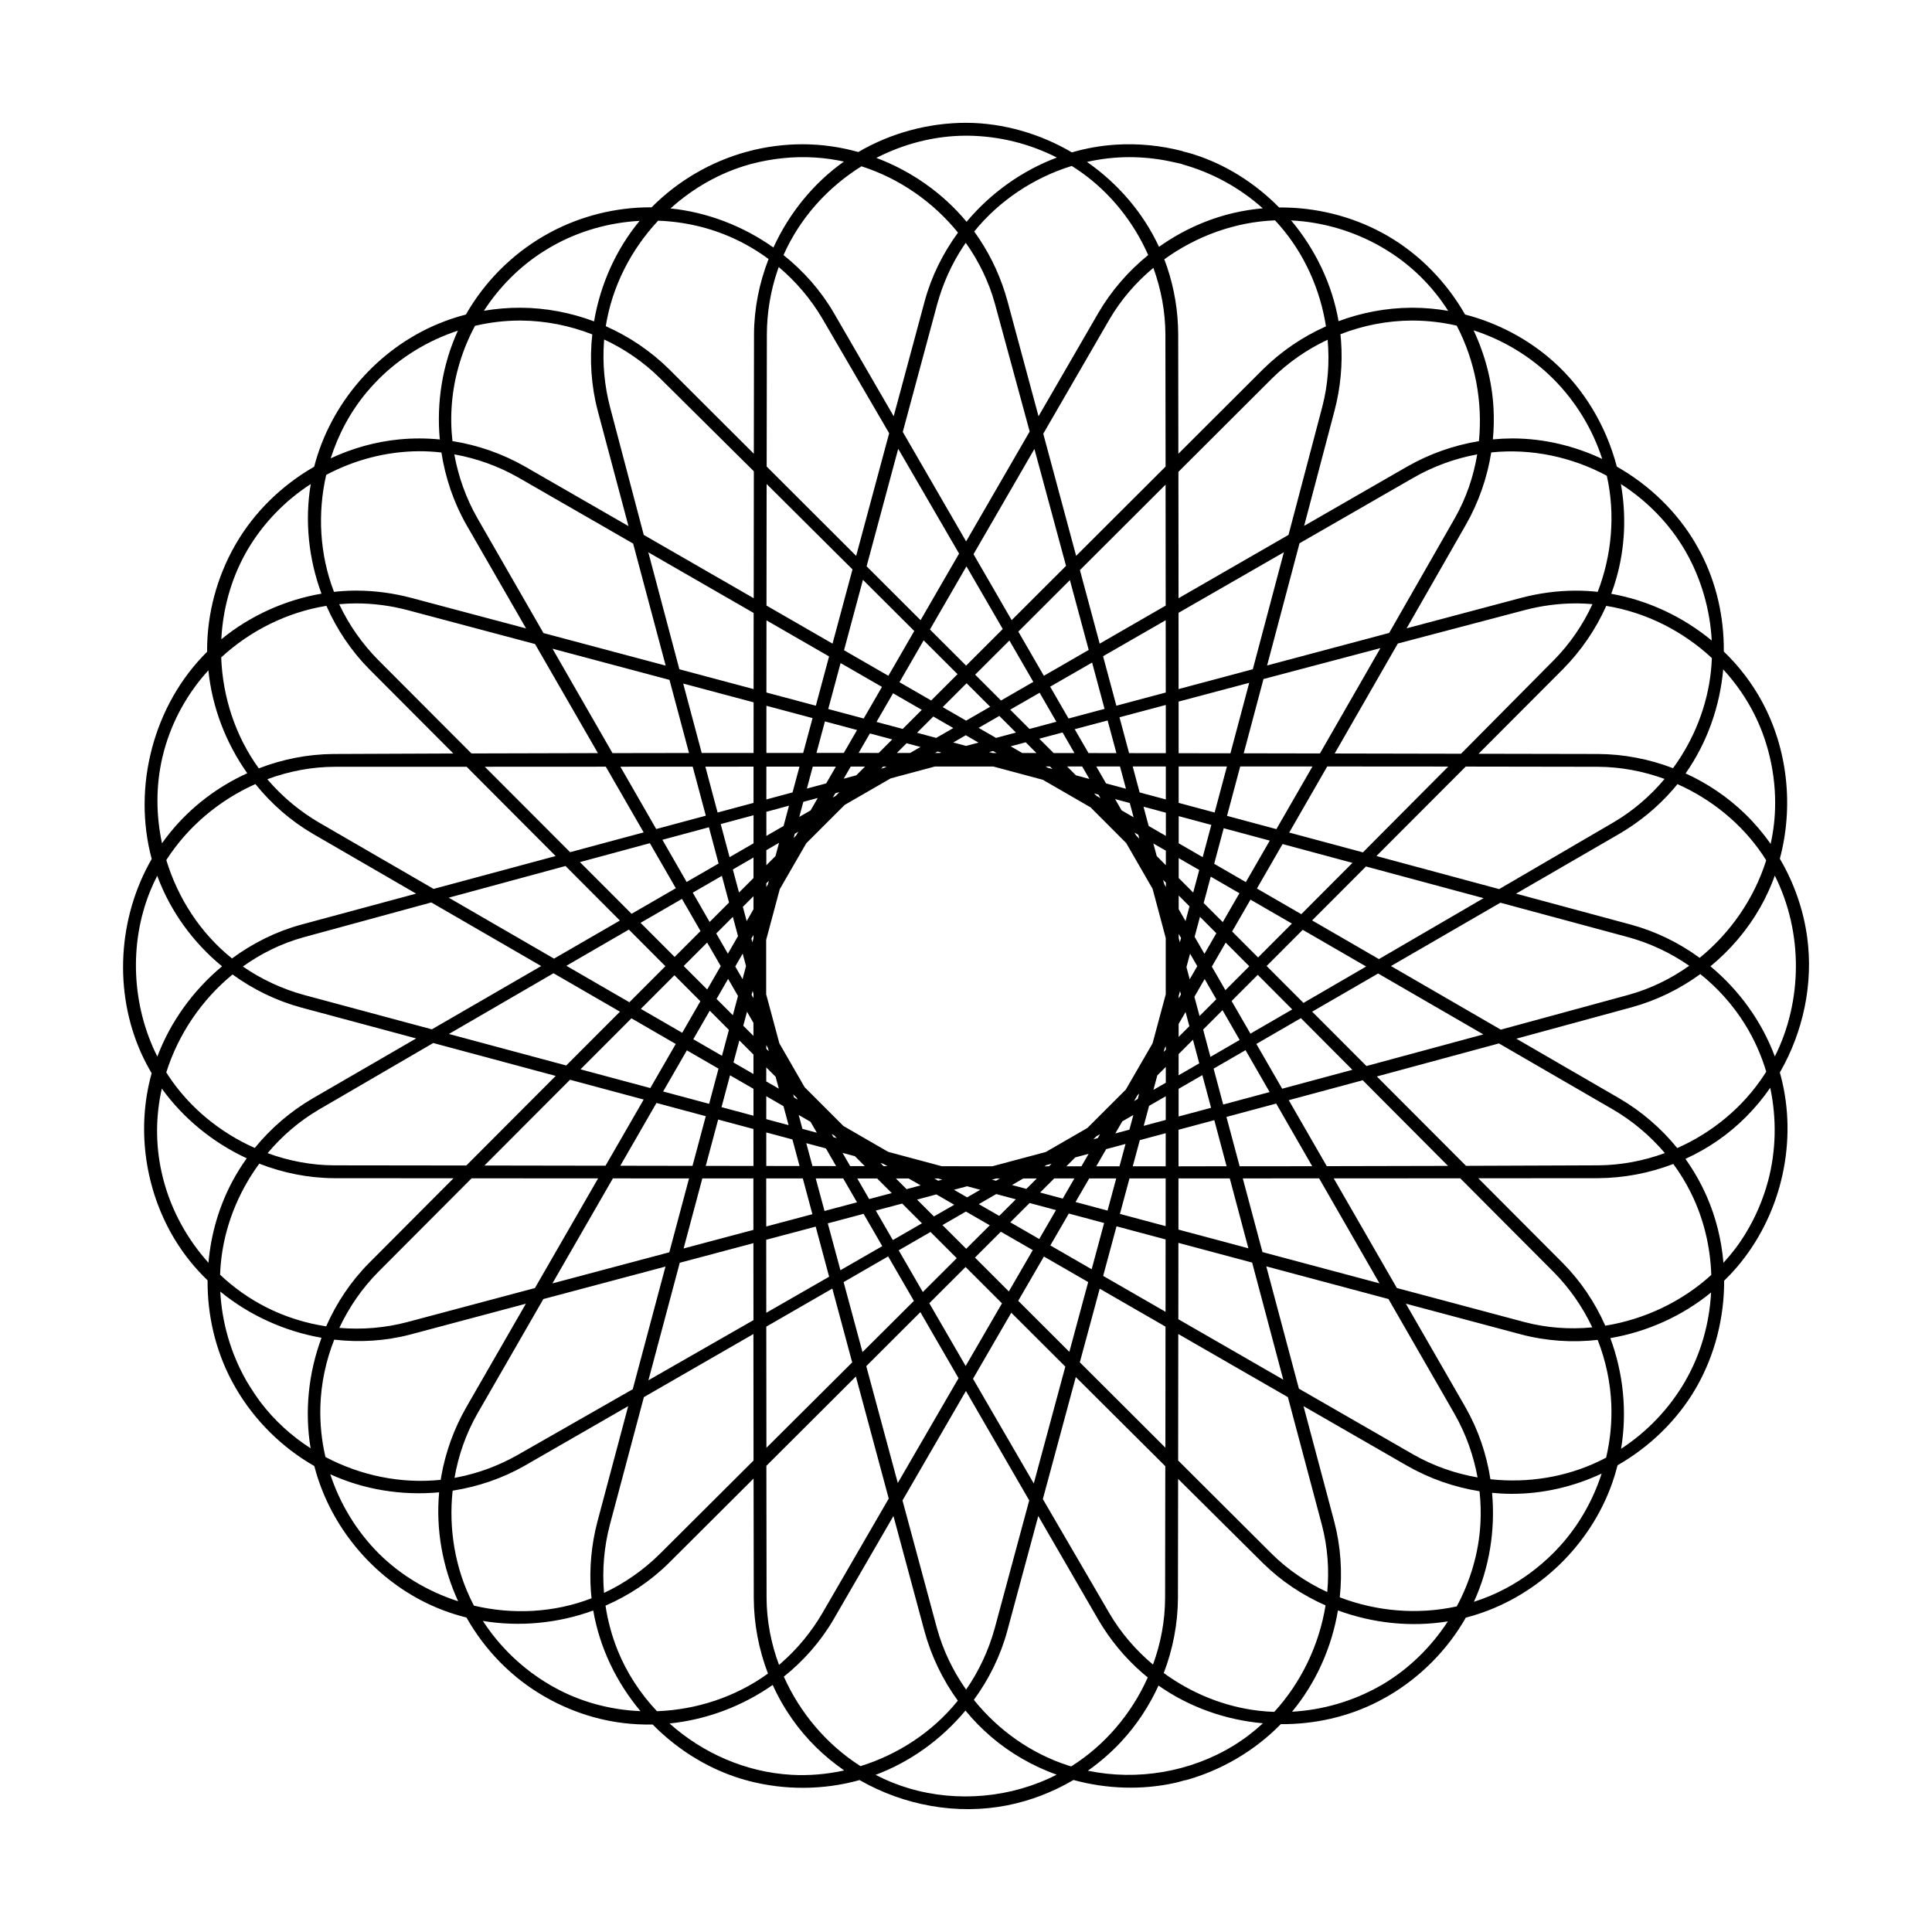
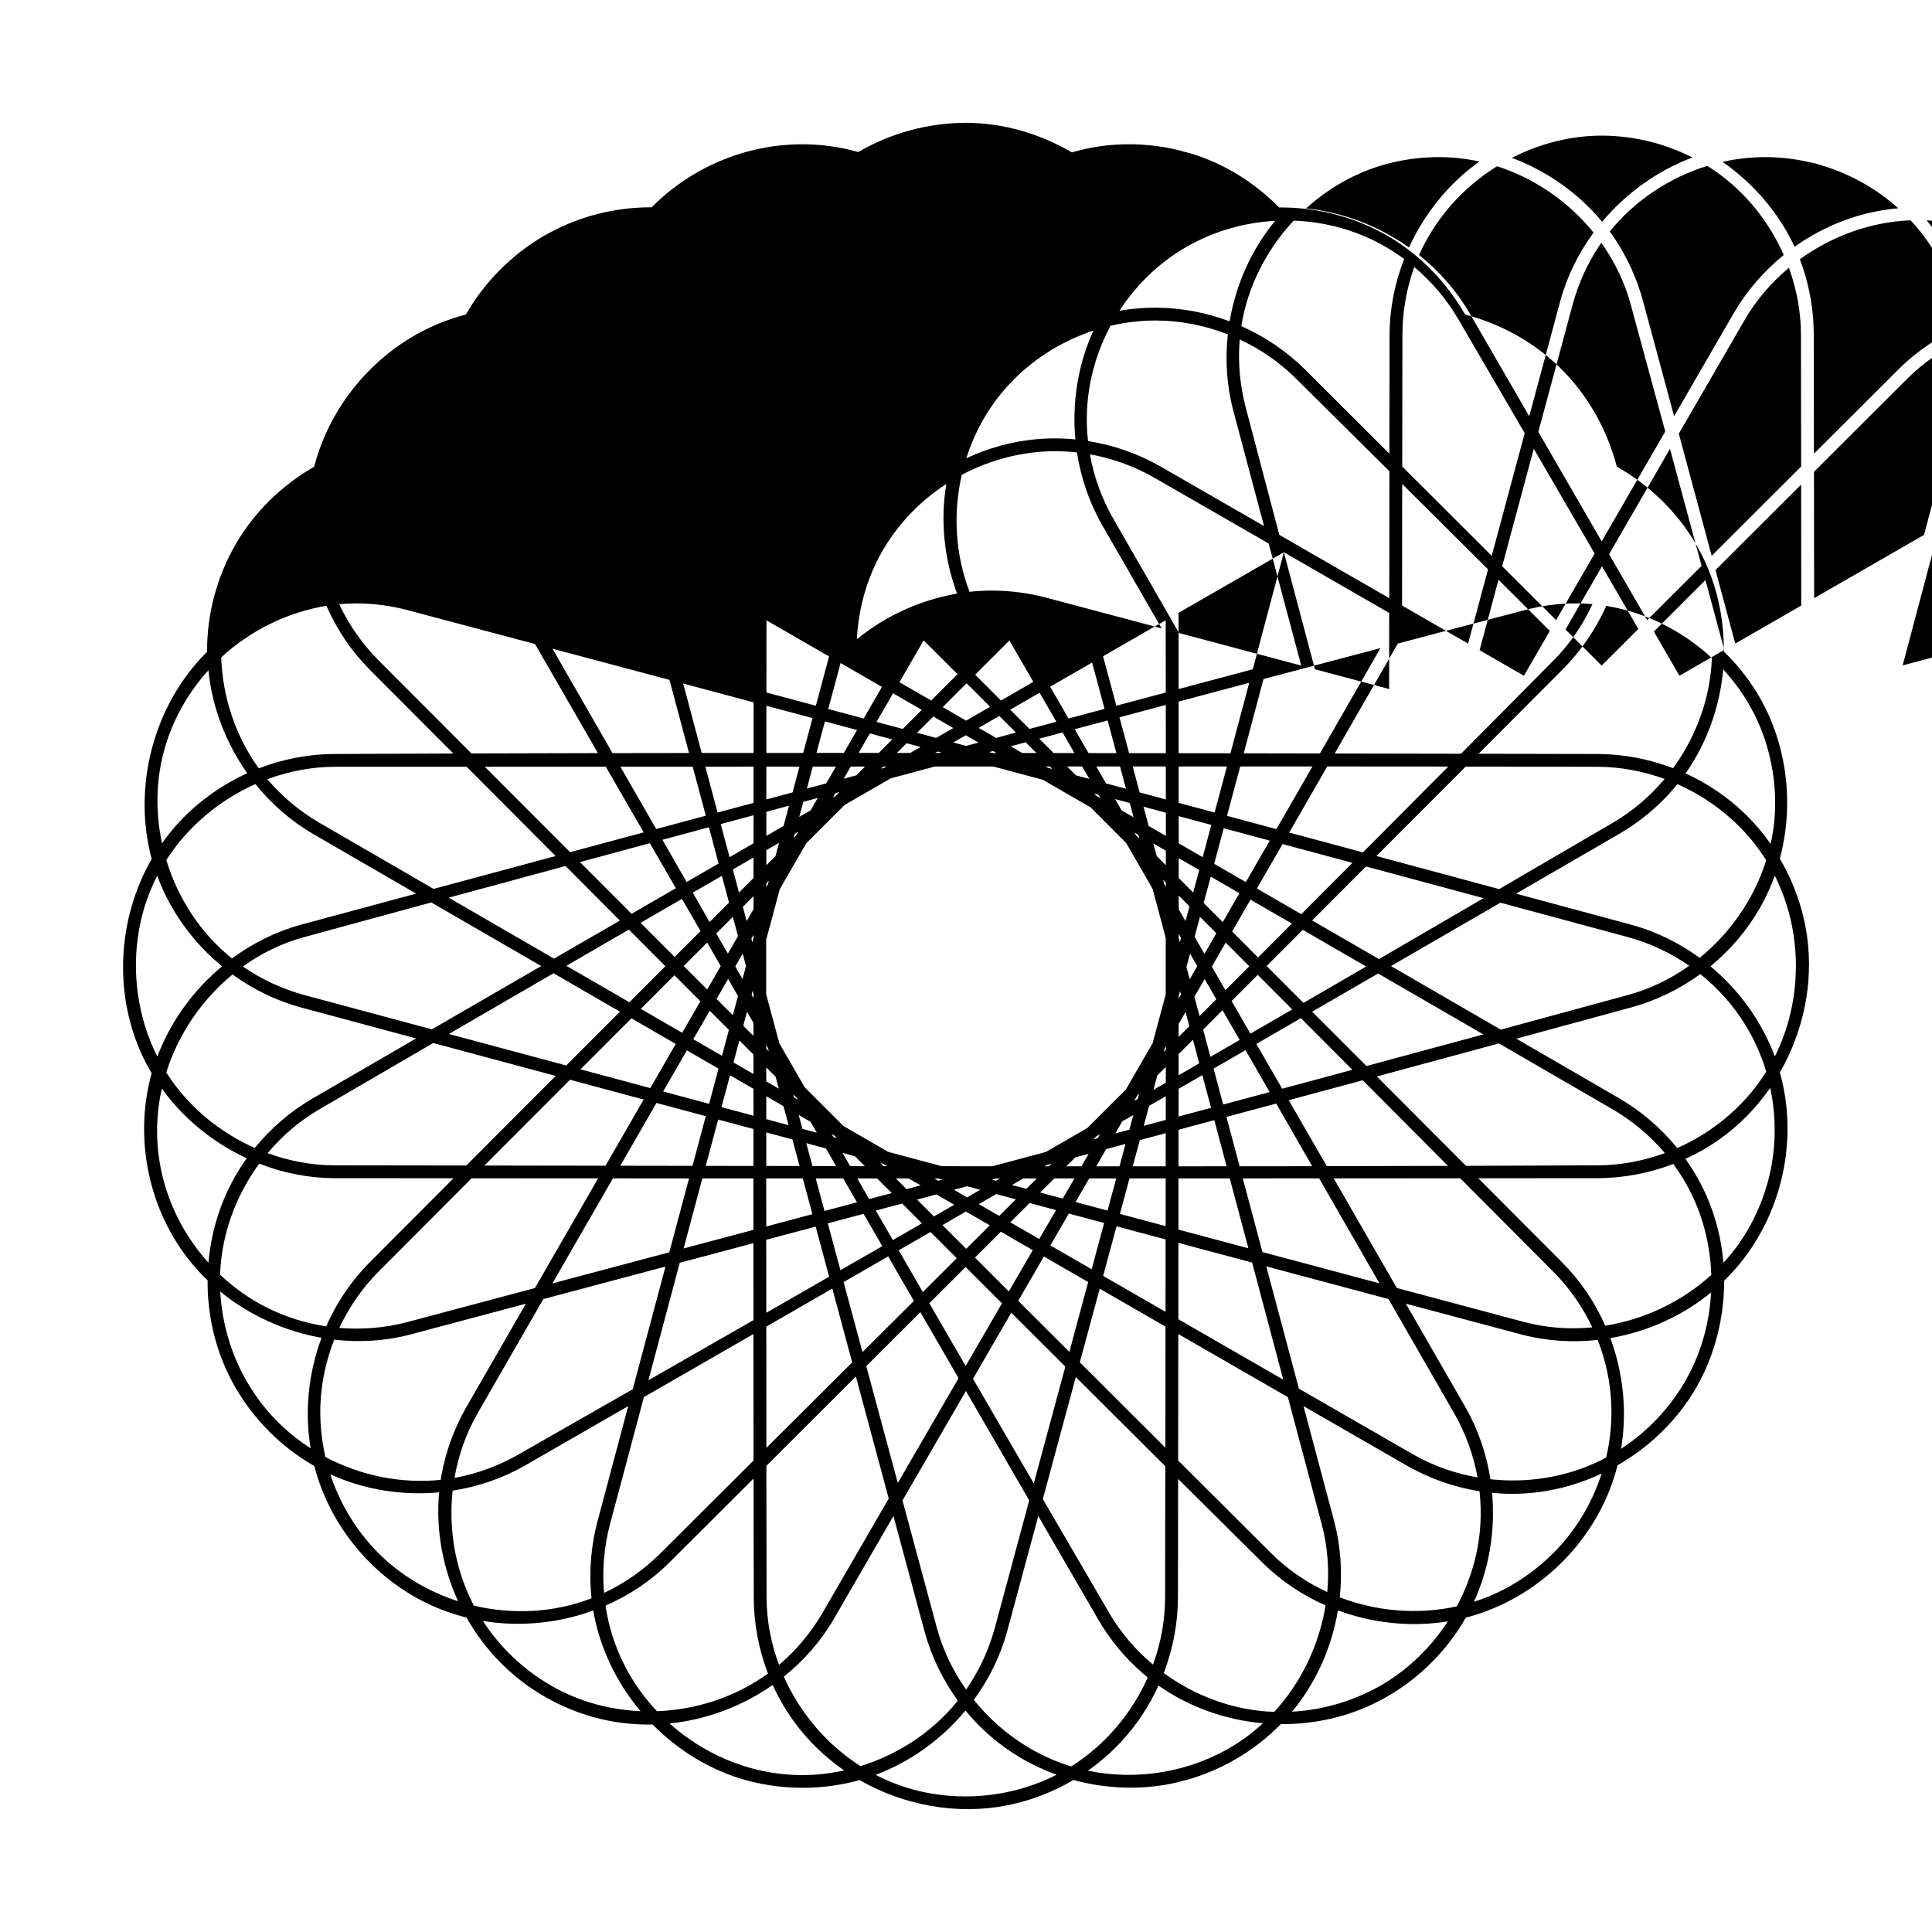
<svg xmlns="http://www.w3.org/2000/svg" fill="#000000" width="800px" height="800px" version="1.1" viewBox="144 144 512 512">
-   <path d="m371.46 184.29c8.633-5.062 18.676-7.758 28.672-7.746 9.812 0.055 19.473 2.883 27.93 7.836 3.781-1.098 7.707-1.801 11.727-2.047 5.875-0.363 11.809 0.223 17.512 1.695l0.273 0.07h-0.223s1.641 0.379 2.875 0.77c8.633 2.723 16.43 7.684 22.75 14.113 9.523-0.078 19.07 2.234 27.449 6.793 0.266 0.145 0.527 0.289 0.793 0.438 0.293 0.164 0.52 0.301 0.789 0.453 8.414 4.949 15.395 12.211 20.258 20.688 8.586 2.231 16.68 6.469 23.352 12.41 8.234 7.348 14.059 17.195 16.855 27.891 8.594 4.883 15.941 11.934 20.93 20.473 0 0-0.078-0.09-0.078-0.09s0.84 1.406 1.387 2.469c4.184 8.051 6.199 17.098 6.117 26.152 4.016 3.875 7.473 8.355 10.156 13.328 6.773 12.551 8.398 27.711 4.695 41.582 3.734 6.363 6.242 13.457 7.238 20.77 1.68 12.305-1.008 25.066-7.238 35.887 0.25 0.883 0.473 1.77 0.68 2.668 3.859 16.953-0.633 35.562-12.086 48.949-1.062 1.242-2.184 2.434-3.356 3.57 0.02 9.812-2.445 19.633-7.328 28.195l-0.258 0.402s0.23-0.348-0.012 0.07c-4.965 8.434-12.195 15.387-20.645 20.23-0.402 1.598-0.883 3.184-1.43 4.742-5.746 16.273-19.309 29.559-36.023 34.844-0.914 0.289-1.832 0.547-2.758 0.789-4.844 8.516-11.977 15.711-20.441 20.695 0 0-1.562 0.902-2.859 1.562-7.938 4.066-16.824 6.035-25.73 5.973-6.953 7.102-15.789 12.285-25.453 14.93l-0.168 0.043 0.43-0.191s-1.508 0.48-2.719 0.754c-8.898 1.996-18.25 1.66-27.043-0.734-5.418 3.191-11.363 5.492-17.535 6.715-13.285 2.629-27.371 0.059-39.152-6.695l-0.059 0.02c-9.547 2.664-19.848 2.699-29.434 0.176l-0.594-0.223 0.418 0.18c-9.543-2.562-18.223-7.836-25.16-14.875-5.273 0.109-10.609-0.527-15.859-2.004-4.324-1.223-8.488-2.965-12.406-5.18-9.055-5.109-16.195-12.547-21.074-21.164-4.262-1.059-8.422-2.633-12.387-4.75-13.125-7.004-23.227-19.355-27.445-33.609-0.18-0.598-0.344-1.195-0.5-1.797-8.566-4.887-15.812-12.086-20.781-20.59 0 0-0.68-1.188-1.137-2.055-4.301-8.141-6.426-17.344-6.363-26.559-3.277-3.148-6.18-6.723-8.602-10.691-7.418-12.152-9.992-27.121-6.992-41.062 0.223-1.051 0.484-2.102 0.773-3.137-1.031-1.742-1.977-3.551-2.812-5.418-7.262-16.211-6.137-35.816 2.828-51.359-5.137-19.07 0.414-40.789 14.68-54.906v-0.328c-0.016-9.762 2.59-19.465 7.449-27.969l0.203-0.324-0.059 0.078c4.941-8.535 12.242-15.602 20.777-20.5 4.328-16.75 16.75-31.215 32.961-37.91 2.359-0.977 4.789-1.785 7.258-2.426 4.875-8.559 12.035-15.793 20.59-20.785 0 0 1.098-0.629 1.902-1.059 8.02-4.262 17.051-6.535 26.215-6.57h0.34 0.164c6.934-7.004 15.746-12.145 25.266-14.738l0.613-0.105-0.266 0.012c4.738-1.262 9.637-1.887 14.547-1.879 4.953 0.02 9.883 0.727 14.629 2.059zm28.395 413.03c-6.301 7.566-14.531 13.562-23.82 17.035 2.797 1.453 5.746 2.652 8.836 3.566 12.895 3.832 27.207 2.508 39.152-3.606-6.34-2.289-12.281-5.68-17.402-10.078-2.453-2.106-4.715-4.418-6.766-6.918zm-51.078-6.793c-8.02 5.613-17.484 9.207-27.34 10.211 8.801 7.863 20.184 12.914 32.277 13.602 4.699 0.266 9.418-0.141 14.012-1.152-5.312-3.668-10.02-8.242-13.801-13.629-1.996-2.84-3.723-5.871-5.148-9.035zm102.24 0.164c-2.465 5.402-5.762 10.414-9.797 14.773-2.688 2.902-5.691 5.516-8.93 7.793 13.07 2.731 27.191 0.363 38.629-6.664 2.789-1.711 5.387-3.695 7.773-5.906-9.82-0.867-19.469-4.227-27.676-9.996zm-31.863-44.93c-2.75 10.188-5.496 20.371-8.246 30.562-1.785 6.531-4.824 12.691-8.828 18.156 6.426 8 15.129 14.223 25.039 17.41 0.254 0.078 0.504 0.16 0.754 0.234 8.914-5.602 15.996-13.938 20.297-23.578-0.48-0.391-0.953-0.789-1.422-1.191-4.66-4.039-8.629-8.875-11.738-14.207-5.289-9.129-10.574-18.258-15.859-27.387zm-38.383 0c-5.289 9.129-10.574 18.258-15.863 27.387-3.418 5.856-7.926 10.98-13.184 15.18 4.269 9.582 11.332 17.984 20.316 23.719 9.941-3.078 19.016-9.02 25.605-17.121l0.191-0.23c-4-5.508-7.019-11.746-8.828-18.371-2.742-10.188-5.492-20.371-8.234-30.562zm75.441-9.832c-0.016 10.516-0.031 21.035-0.043 31.551-0.035 6.809-1.336 13.566-3.758 19.887 7.359 5.383 16.07 8.934 25.141 9.988 1.375 0.16 2.758 0.266 4.144 0.309 7.125-7.781 11.902-17.719 13.59-28.219-6.102-2.688-11.742-6.43-16.531-11.141-7.523-7.457-15.035-14.914-22.543-22.379zm42.359 34.844c-1.652 9.812-5.812 19.195-12.168 26.848 8.137-0.453 16.168-2.789 23.301-6.828 0 0 0.145-0.074 0.293-0.164 0.195-0.113 0.395-0.234 0.59-0.348 6.867-4.094 12.719-9.855 17.109-16.598-9.719 1.578-19.852 0.516-29.125-2.906zm-154.87-34.938c-7.469 7.453-14.941 14.898-22.41 22.344-4.856 4.82-10.594 8.625-16.824 11.328 0.605 4.047 1.676 8.016 3.203 11.809 2.418 6 6 11.477 10.43 16.172 10.43-0.383 20.805-3.742 29.422-9.98-2.438-6.356-3.734-13.16-3.766-20.023-0.02-10.547-0.035-21.094-0.051-31.645zm-42.484 34.969c-9.27 3.371-19.418 4.391-29.246 2.762 4.523 6.977 10.719 12.875 17.949 17.055 0 0 1.312 0.754 2.383 1.301 6.633 3.398 13.988 5.238 21.434 5.551-6.352-7.582-10.82-16.785-12.52-26.672zm98.762-58.176c-5.606 9.668-11.207 19.34-16.809 29.008 3.039 11.27 6.082 22.531 9.117 33.801 1.598 5.84 4.25 11.367 7.742 16.328 3.438-4.957 6.012-10.512 7.602-16.328 3.039-11.273 6.082-22.543 9.125-33.816-5.59-9.664-11.184-19.328-16.773-28.992zm-29.16-3.84c-7.906 7.891-15.812 15.781-23.719 23.668 0.016 11.672 0.031 23.344 0.051 35.016 0.031 6.066 1.184 12.07 3.297 17.738 0.164-0.141 0.328-0.281 0.492-0.418 4.375-3.797 8.102-8.336 11.027-13.348 5.852-10.102 11.703-20.203 17.559-30.305-2.906-10.785-5.805-21.57-8.711-32.355zm58.277 0.148c-2.914 10.781-5.82 21.559-8.73 32.34 5.883 10.109 11.766 20.219 17.668 30.316 3.019 5.133 6.949 9.707 11.52 13.539 2.055-5.606 3.188-11.578 3.211-17.66 0.02-11.637 0.035-23.281 0.051-34.918-7.91-7.867-15.816-15.738-23.719-23.621zm-118.62 7.707c-9.145 5.266-18.293 10.523-27.434 15.789-5.883 3.356-12.387 5.566-19.086 6.609-1.105 10.195 0.66 20.695 5.328 29.871 0.102 0.199 0.203 0.398 0.309 0.598 10.207 2.41 21.141 1.926 31.172-1.945-0.07-0.605-0.125-1.207-0.168-1.816-0.457-6.211 0.148-12.5 1.73-18.516 2.715-10.195 5.434-20.391 8.152-30.586zm178.97 0c2.715 10.195 5.434 20.391 8.145 30.586 1.723 6.551 2.176 13.375 1.461 20.078 9.738 3.727 20.617 4.684 31 2.406 3.606-6.699 5.828-14.156 6.269-21.785 0.168-2.914 0.09-5.836-0.23-8.734-6.731-1.074-13.254-3.363-19.215-6.766-9.148-5.262-18.293-10.523-27.434-15.789zm79.012 17.867c-7.449 3.492-15.645 5.414-23.953 5.367-1.699-0.004-3.398-0.094-5.09-0.258 0.902 9.832-0.699 19.887-4.812 28.875 2.898-0.922 5.742-2.106 8.484-3.57 4.613-2.465 8.844-5.633 12.539-9.324 0.012-0.004 1.113-1.117 2.055-2.176 4.863-5.453 8.523-11.957 10.773-18.914zm-336.93 0.184c2.555 7.781 6.898 15.004 12.781 20.922 0 0-0.004-0.004-0.004 0 5.875 5.859 13.188 10.188 21.105 12.73-4.144-9.016-5.941-19.023-5.031-28.863-9.809 0.906-19.863-0.664-28.848-4.789zm112.14-37.164c-9.676 5.578-19.355 11.148-29.031 16.719-3.008 11.285-6.016 22.562-9.02 33.844-1.551 5.891-2.055 12.016-1.543 18.047 5.488-2.574 10.523-6.109 14.824-10.375 8.266-8.234 16.535-16.473 24.801-24.707-0.016-11.172-0.023-22.352-0.035-33.531zm112.59-0.004c-0.012 11.172-0.02 22.348-0.035 33.516 8.266 8.246 16.531 16.484 24.801 24.727 4.262 4.219 9.27 7.633 14.715 10.141 0.547-5.906 0.113-11.938-1.426-17.812-3.004-11.277-6.004-22.562-9.008-33.84-9.684-5.578-19.363-11.148-29.047-16.73zm-49.344 3.141-5.055 8.723c5.363 9.254 10.73 18.5 16.105 27.746 2.785-10.32 5.57-20.641 8.359-30.969-4.777-4.758-9.547-9.523-14.32-14.285l-5.094 8.785zm-26.336-1.621-7.008 7c2.785 10.32 5.57 20.641 8.355 30.961 5.367-9.258 10.734-18.516 16.102-27.773l-4.949-8.551-5.172-8.953zm-97.219-9.547c-10.199 2.719-20.398 5.438-30.594 8.156-6.586 1.73-13.449 2.144-20.191 1.367-2.219 5.633-3.492 11.637-3.672 17.699-0.133 4.508 0.328 9.02 1.348 13.402 9.25 4.894 19.949 7.148 30.539 6.047 0.059-0.367 0.121-0.742 0.184-1.113 1.133-6.356 3.387-12.504 6.59-18.113 5.266-9.148 10.531-18.297 15.797-27.445zm233.21-0.012c5.266 9.148 10.535 18.301 15.801 27.457 3.371 5.906 5.578 12.395 6.609 19.07 9.887 1.074 20.074-0.535 29.012-4.887 0.555-0.27 1.105-0.547 1.652-0.84 1.082-4.594 1.555-9.324 1.375-14.043-0.23-5.875-1.473-11.688-3.617-17.156-6.711 0.75-13.578 0.312-20.23-1.438-10.199-2.719-20.402-5.441-30.602-8.164zm-196.21-9.836c-10.785 2.875-21.574 5.742-32.363 8.613-5.828 10.121-11.652 20.242-17.48 30.363-3.012 5.289-5.039 11.07-6.066 17.023 0.23-0.043 0.457-0.086 0.688-0.129 5.633-1.086 11.074-3.121 16.078-5.961 10.16-5.793 20.316-11.594 30.469-17.398 2.894-10.84 5.781-21.672 8.676-32.512zm159.22-0.051c2.883 10.801 5.766 21.605 8.645 32.41 10.121 5.82 20.238 11.648 30.359 17.469 5.258 2.996 11.035 5.019 16.988 6.051-1.078-5.926-3.156-11.672-6.141-16.898-5.828-10.121-11.648-20.246-17.469-30.375-10.793-2.883-21.59-5.766-32.383-8.656zm117.88 6.914c-7.637 6.25-16.93 10.426-26.703 12.102 3.438 9.281 4.5 19.465 2.848 29.332 6.945-4.523 12.809-10.695 16.977-17.883l0.168-0.246-0.102 0.113c4.102-7.125 6.375-15.219 6.809-23.418zm-395.08-0.234c0.426 8.219 2.785 16.348 6.832 23.488l0.121 0.211-0.059-0.086s1.887 3.211 3.84 5.785c3.644 4.793 8.145 8.883 13.203 12.133-1.621-9.781-0.582-19.957 2.894-29.285-9.746-1.715-19.102-5.926-26.832-12.246zm153.24 4.371-8.543 4.922c0.012 10.703 0.023 21.406 0.035 32.109 7.578-7.547 15.152-15.09 22.727-22.633l-2.574-9.578-2.684-9.988-8.957 5.164zm77.137 4.789-2.59 9.586c7.559 7.547 15.113 15.09 22.676 22.633 0.012-10.699 0.02-21.395 0.031-32.09l-8.539-4.918-8.902-5.133-2.672 9.922zm-99.031-19.34-9.578 2.543c-2.773 10.387-5.543 20.766-8.309 31.145 9.281-5.309 18.562-10.621 27.84-15.941l-0.012-10.098-0.004-10.297-9.938 2.644zm122.56 7.652-0.012 9.855c9.27 5.336 18.543 10.68 27.809 16.016-2.75-10.34-5.504-20.688-8.25-31.027l-9.547-2.551-9.996-2.672-0.004 10.375zm-60.887 0.5-5.121 5.117c3.207 5.547 6.418 11.094 9.633 16.637l4.082-7.039 5.543-9.566c-3.211-3.207-6.43-6.418-9.641-9.633l-4.488 4.484zm-21.645-4.051-6.184 3.566c1.668 6.184 3.336 12.367 5.004 18.551 4.543-4.519 9.082-9.043 13.621-13.566l-3.582-6.191-3.238-5.602zm43.676 2.344-3.586 6.184c4.516 4.508 9.035 9.023 13.547 13.531 1.668-6.172 3.328-12.336 4.992-18.5l-6.184-3.566-5.551-3.203-3.219 5.551zm-148.45-26.281c-8.25 8.27-16.496 16.547-24.746 24.82-4.25 4.289-7.738 9.34-10.305 14.82 6 0.508 12.098 0.016 17.977-1.531 11.285-3.012 22.57-6.019 33.855-9.023 5.582-9.691 11.164-19.379 16.746-29.066-11.172-0.004-22.348-0.016-33.527-0.02zm262.01 0c-11.18 0.004-22.355 0.016-33.535 0.02 5.578 9.684 11.152 19.363 16.73 29.051 11.289 3.012 22.578 6.027 33.863 9.039 5.852 1.535 11.934 1.969 17.926 1.391-2.551-5.402-6.012-10.395-10.254-14.68-8.246-8.27-16.484-16.547-24.73-24.82zm-318.28-3.879c-5.672 7.723-9.316 16.941-10.195 26.496-0.09 0.977-0.148 1.957-0.184 2.938 3.621 3.418 7.715 6.328 12.176 8.594 4.992 2.539 10.395 4.246 15.934 5.082 2.715-6.18 6.531-11.91 11.383-16.805 7.453-7.477 14.906-14.953 22.363-22.434-10.555-0.012-21.109-0.016-31.664-0.023-6.766-0.035-13.492-1.383-19.809-3.852zm374.74 0.078c-6.356 2.438-13.16 3.734-20.02 3.769-10.555 0.012-21.109 0.016-31.664 0.023 7.457 7.477 14.91 14.953 22.363 22.434 4.769 4.812 8.57 10.48 11.289 16.637 10.344-1.672 20.258-6.324 28.09-13.453-0.238-7.488-2.016-14.926-5.344-21.66-1.344-2.719-2.922-5.312-4.715-7.75zm-233.48 18.25-6.91 1.836c0 6.453 0.012 12.906 0.016 19.355 5.551-3.188 11.105-6.375 16.656-9.562l-1.902-7.082-1.66-6.195-6.199 1.652zm84.242 4.508-1.859 6.902c5.512 3.172 11.02 6.352 16.531 9.523 0.004-6.394 0.012-12.789 0.016-19.184l-6.828-1.824-6.176-1.652-1.68 6.234zm-55.383-0.25-0.66 0.375c2.129 3.688 4.262 7.367 6.391 11.055l4.543-4.531 4.453-4.441-0.41-0.402-6.543-6.543-7.777 4.488zm19.977 1.879-0.426 0.426 4.578 4.57 4.398 4.398 3.133-5.402 3.211-5.547-0.57-0.328-7.891-4.551-6.441 6.434zm-96.379-20.57c-5.348 9.277-10.691 18.555-16.031 27.836 10.324-2.754 20.652-5.496 30.98-8.246l2.551-9.543 2.68-10.035-10.352-0.004-9.828-0.004zm177.28 0.004-10.352 0.004 2.68 10.031 2.535 9.492c10.336 2.762 20.672 5.523 31.008 8.285l-1.023-1.777-14.969-26.043-9.875 0.004zm-119.62 11.73-0.707 0.191 1.652 6.129 1.695 6.285c3.695-2.125 7.391-4.25 11.09-6.375l-0.434-0.754-4.519-7.812-8.773 2.336zm58.598 5.469-0.328 0.57 5.547 3.199 5.402 3.117 1.625-6.031 1.68-6.231-9.359-2.504-4.57 7.883zm190.45-41.207c-3.762 5.434-8.484 10.242-14.035 14.066-2.668 1.836-5.496 3.434-8.441 4.773 2.203 3.094 4.094 6.406 5.625 9.887 2.461 5.59 3.938 11.582 4.449 17.66 2.195-2.383 4.18-4.992 5.894-7.816 2.617-4.285 4.606-8.969 5.918-13.812 2.156-8.066 2.316-16.605 0.59-24.758zm-426.25 0.215c-1.582 7.043-1.727 14.512-0.09 22.012 0.18 0.84 0.383 1.668 0.605 2.492v0c2.168 8.035 6.301 15.484 11.848 21.648 0.652-7.562 2.797-15.008 6.43-21.742 1.113-2.059 2.356-4.047 3.715-5.941-8.855-4.109-16.719-10.461-22.508-18.473zm219.42 36.223-6.32-3.641-6.219 3.586 5.793 5.785 0.5 0.5 0.469-0.469 5.781-5.762zm-76.18-12.422c-1.656 6.184-3.309 12.375-4.957 18.566l7.688-2.051 10.809-2.875-0.004-7.117-0.004-6.519-6.465-0.004zm132.66 0-6.477 0.004-0.004 6.519v7.039l10.871 2.902 7.66 2.051c-1.641-6.172-3.289-12.348-4.93-18.516h-7.125zm-74.453 11.906-5.242-5.242-6.992 1.859c1.508 2.609 3.012 5.219 4.519 7.82 2.574-1.477 5.144-2.957 7.715-4.441zm35.527-3.512-7-1.875-5.117 5.113 7.098 4.094 0.578 0.336 0.328-0.574 4.109-7.094zm-76.797-1.875 0.004 6.219 6.031-1.605 6.199-1.652-0.168-0.629-2.375-8.848h-9.695zm105.86-6.516h-9.594l-2.375 8.809-0.16 0.594 6.164 1.652 5.957 1.59v-6.129l0.004-6.516zm-56.031 6.977-4.738-2.734-5.121 1.367 4.473 4.469 3.352-1.93zm6.508-0.164 5.406 3.117 4.41-4.394-5.199-1.391zm-41.078 1.113 0.184 0.699 0.719-0.191 7.894-2.102-3.66-6.328-7.277-0.004zm77.488-7.926-7.156 0.004-3.621 6.25 8.484 2.269 0.16-0.598 2.137-7.926zm-65.465 5.473 5.981-1.59-3.875-3.875h-5.262l3.156 5.469zm49.035-5.469-3.734 3.734 5.992 1.605 3.094-5.344h-5.348zm-26.57 3.004 3.488 2.012 3.488-2.004-3.488-0.938-3.488 0.934zm-12.555-0.168 3.734-0.996-3.184-1.836h-3.383l2.828 2.832zm30.941-2.832-3.008 1.742 3.812 1.02 2.769-2.758h-3.57zm-6.199 0h-0.938l-1.184 0.32 1.074 0.285 0.527-0.305zm-17.34 0.031 0.984 0.57 0.941-0.254 0.133-0.035-1.148-0.309h-0.961l0.051 0.031zm61.273-12.023-6.863 1.836-1.871 6.938h8.73v-0.738zm-15.777 4.219-2.633 4.555h6.16l1.598-5.922-5.121 1.367zm28.656-7.672c-3.156 0.848-6.32 1.695-9.484 2.539v9.688c4.246 0 8.488-0.004 12.738-0.012l-1.645-6.172-1.609-6.047zm-36.852 9.867-2.356 2.356 3.992 0.004 1.914-3.312zm-6.957 2.356 0.68-0.68-1.344 0.359-0.555 0.32zm60.207-16.625c-4.394 1.184-8.789 2.363-13.184 3.543l1.633 6.102 1.867 6.977c6.41-0.004 12.82-0.016 19.23-0.02l-4.051-7.043-5.492-9.559zm-82.121-89.324-8.332 0.004c-3.894 1.043-7.793 2.086-11.688 3.133l-6.676 3.848-5.535 3.191-5.289 5.281-4.898 4.898-3.508 6.07-3.512 6.086-1.789 6.676-1.812 6.754v14.426l1.66 6.176 1.836 6.824 3.531 6.129 3.164 5.492 10.281 10.281 6.004 3.469 5.867 3.387 6.914 1.855 7.273 1.945 6.504 0.012 6.914 0.004 6.812-1.82 7.336-1.957c3.672-2.121 7.344-4.238 11.016-6.359l5.441-5.434 4.75-4.742 3.637-6.285 3.461-5.984 1.832-6.812 1.656-6.156v-14.938l-1.699-6.375-1.781-6.648-3.535-6.144-3.461-6-4.977-4.992-4.469-4.473-6.539-3.777-6.117-3.527-13.094-3.508h-7.18zm105.06 83.148c-6.539 1.766-13.074 3.527-19.609 5.281l5.082 8.82 4.992 8.664c10.715-0.016 21.426-0.039 32.133-0.07-7.531-7.562-15.07-15.129-22.602-22.695zm-127.77 21.973 0.789 0.789h1l-1.074-0.617-0.738-0.199 0.023 0.031zm-8.066 0.777 3.879 0.004-2.629-2.629-3.273-0.879 2.019 3.5zm-10-0.016 6.269 0.012-2.703-4.684-5.203-1.391 1.637 6.066zm-12.234-0.668v0.648h0.664l8.152 0.016-1.891-7.047-6.93-1.855 0.004 8.242zm-14.438-5.371-1.602 5.996 6.231 0.012 6.41 0.012v-0.645l-0.004-9.152-9.352-2.508-1.68 6.289zm-14.664-10.68c-3.199 5.547-6.391 11.094-9.586 16.641l7.941 0.012 11.195 0.02 1.836-6.863 1.68-6.301-6.25-1.676-6.812-1.832zm223.26-15.777c-10.785 2.93-21.57 5.848-32.355 8.758 7.875 7.891 15.758 15.789 23.633 23.684 11.703-0.035 23.406-0.078 35.105-0.133 5.996-0.051 11.957-1.184 17.59-3.246-3.875-4.578-8.539-8.512-13.789-11.574-10.062-5.832-20.121-11.656-30.188-17.488zm-246.17 9.629c-7.562 7.578-15.125 15.152-22.68 22.73 10.695 0.016 21.391 0.035 32.086 0.051l4.93-8.543 5.184-8.992-10.008-2.688-9.508-2.555zm-36.246-9.738c-10.133 5.891-20.254 11.781-30.375 17.688-5.133 3.019-9.703 6.945-13.523 11.504 5.656 2.07 11.637 3.203 17.637 3.227 11.676 0.016 23.355 0.031 35.027 0.043 7.894-7.918 15.793-15.828 23.688-23.742-10.82-2.902-21.641-5.812-32.457-8.719zm335.79-18.266c-5.441 3.961-11.586 6.973-18.129 8.777-10.207 2.793-20.418 5.57-30.629 8.344 9.094 5.266 18.188 10.535 27.277 15.809 5.871 3.422 11.09 7.918 15.367 13.176 9.258-4.102 17.402-10.785 23.016-19.363 0.191-0.293 0.379-0.582 0.562-0.883-1.32-4.41-3.211-8.656-5.656-12.586-3.148-5.062-7.164-9.547-11.812-13.273zm-388.98 0.105c-8.125 6.668-14.355 15.754-17.562 25.957 0.145 0.223 0.289 0.453 0.438 0.68 5.566 8.516 13.734 15.215 23.012 19.34 4.269-5.242 9.492-9.723 15.367-13.148 9.133-5.297 18.273-10.59 27.41-15.883-10.195-2.738-20.391-5.477-30.582-8.219-6.5-1.777-12.629-4.769-18.082-8.723zm229.9 42.324-0.973 0.559-0.793 0.793 0.289-0.074 0.871-0.234 0.582-1.012 0.02-0.031zm-70.98 0.203 0.34 0.59 0.883 0.238-0.695-0.695-0.68-0.395 0.148 0.258zm76.879-3.606-1.855 3.203 3.731-0.996 1.051-3.894-2.93 1.691zm-84.773 1.992 3.82 1.023-1.676-2.898-3.137-1.812zm91.867-6.09-1.422 5.289 5.84-1.562 0.004-6.281-4.426 2.555zm-101.45 3.516 5.91 1.586-1.348-5.027-4.562-2.633zm115.57-11.672-6.297 3.637v7.332c2.867-0.77 5.738-1.535 8.605-2.305l-0.211-0.789-2.102-7.875zm-127.29 7.953-0.145 0.539 8.477 2.273-0.004-7.133-6.211-3.586-2.113 7.906zm138.15-14.227-7.883 4.559 2.348 8.789 0.195 0.727c4.102-1.102 8.207-2.203 12.305-3.309l-6.383-11.102zm-150.7 5.309-3.062 5.309 5.941 1.59 6.246 1.676 0.145-0.527 2.348-8.793-7.887-4.559-0.504-0.289-3.227 5.598zm123.09 5.859-0.469 0.465-0.871 1.52 0.234-0.141 0.723-0.418 0.359-1.336zm-91.469 1.02 0.988 0.574-0.25-0.43-0.961-0.961zm96.281-5.836-1.031 3.836 3.281-1.895v-4.191zm31.859-11.586-5.613 3.246 3.227 5.602 3.617 6.266c6.199-1.668 12.402-3.336 18.602-5.008-4.551-4.559-9.094-9.125-13.637-13.688zm-135.49 13.184 3.32 1.914-0.844-3.152-2.481-2.481v3.715zm-35.73-16.73c-4.5 4.504-9 9.016-13.5 13.52l7.617 2.047 10.883 2.922 3.512-6.09 3.227-5.602-5.613-3.246-6.129-3.547zm150.47 11.941-1.668-6.262-3.797 3.801-0.004 5.621 2.035-1.176zm-123.44-0.238 5.301 3.062v-5.156l-3.734-3.746zm162.31-18.633-8.949 5.172 7.305 7.312 7.082 7.094c10.332-2.789 20.656-5.582 30.98-8.379-9.293-5.383-18.586-10.766-27.883-16.141zm-209.99-5.012c-9.242 5.356-18.484 10.727-27.723 16.094 10.359 2.785 20.727 5.566 31.09 8.352l6.934-6.949 7.305-7.312-8.945-5.172-8.66-5.008zm177.29 9.785-5.137 5.144 1.934 7.238c2.582-1.496 5.164-2.992 7.742-4.484l-0.465-0.812-4.074-7.082zm-282.31-35.617c-0.668 1.293-1.281 2.617-1.836 3.977-5.707 13.969-4.941 30.43 1.859 43.938 3.496-9.273 9.527-17.57 17.145-23.914-7.594-6.25-13.617-14.445-17.094-23.789zm428.67-0.031c-1.051 2.922-2.348 5.762-3.902 8.484-3.387 5.941-7.883 11.207-13.152 15.543 7.578 6.301 13.574 14.547 17.066 23.887 7.367-14.695 7.516-32.926-0.012-47.918zm-286.31 42.824-0.305 0.523 0.508 0.293 7.098 4.102 1.836-6.859-5.078-5.094zm124.93 3.312v-0.938l-0.324 0.555-0.254 0.961 0.059-0.066 0.52-0.516zm-105.89-0.266 0.668 0.668-0.238-0.887-0.43-0.742zm109.28-6.555v3.422l2.84-2.84-1.004-3.762-1.836 3.176zm-115.38 0.457 2.699 2.699-0.004-3.453-1.699-2.953-0.992 3.707zm135.86-12.996-6.445 6.449 4.559 7.894 0.434 0.754c3.691-2.141 7.383-4.281 11.074-6.418l-4.594-4.613-4.539-4.555zm-158.64 4.16-4.363 4.375 5.348 3.086 5.613 3.246 0.301-0.52 4.516-7.836-6.406-6.426-0.469-0.465zm223.43-23.766c-9.668 5.598-19.336 11.195-29 16.789 9.703 5.613 19.402 11.227 29.105 16.852 11.289-3.066 22.582-6.141 33.863-9.223 5.793-1.605 11.219-4.25 16.07-7.707-4.898-3.402-10.391-5.996-16.238-7.594-11.27-3.043-22.535-6.082-33.805-9.117zm-283.32-0.07c-11.289 3.074-22.57 6.152-33.855 9.234-5.793 1.598-11.223 4.262-16.078 7.75 4.934 3.41 10.461 5.965 16.242 7.547 11.285 3.031 22.562 6.066 33.844 9.098 9.652-5.59 19.309-11.184 28.973-16.77-9.711-5.617-19.418-11.238-29.125-16.859zm208.03 25.66-3.086-5.363-2.719 4.703 1.367 5.098zm-132.44-0.094 4.32 4.324 1.363-5.094-2.617-4.539-3.062 5.309zm150.35-13.297-4.574 4.578 4.586 4.594 5.184 5.188c5.543-3.211 11.078-6.43 16.609-9.648-5.602-3.242-11.203-6.481-16.805-9.723l-5 5.008zm-173.58-5.078c-5.523 3.199-11.051 6.398-16.57 9.598 5.566 3.223 11.133 6.441 16.699 9.664l5.004-5.012 4.539-4.543-4.531-4.539-5.144-5.164zm146.3 17.199-0.246-0.906-0.355 1.32v0.617l0.133-0.234 0.465-0.797zm-113.28 0.984v-1.117l-0.219-0.828-0.285 1.066 0.48 0.828zm125.14-14.727-3.672 6.363 3.598 6.242c2.109-2.113 4.219-4.227 6.324-6.336l-0.59-0.594zm-143.22 5.785-0.414 0.414 0.426 0.43 5.801 5.801 3.586-6.215-3.598-6.231zm132.82 0.703 0.863 3.223 2.004-3.461-1.91-3.32-0.957 3.562zm-119.57-0.16 1.926 3.348 0.922-3.461-0.883-3.297zm160.18-19.52-7.309 7.312 8.969 5.188 8.738 5.059c9.25-5.379 18.496-10.758 27.738-16.148-10.391-2.797-20.781-5.598-31.172-8.395l-6.969 6.984zm-205.16-7.113c-10.32 2.797-20.637 5.598-30.953 8.398 9.297 5.387 18.602 10.77 27.902 16.152l8.535-4.938 8.918-5.156-7.258-7.281-7.148-7.172zm-82.188-21.707c-9.539 4.246-17.902 11.238-23.613 20.133 3.074 10.117 9.055 19.391 17.418 26.078 5.481-4.055 11.664-7.137 18.238-8.938 10.18-2.75 20.367-5.492 30.547-8.242-9.125-5.281-18.25-10.57-27.375-15.859-5.84-3.418-10.984-7.922-15.215-13.176zm376.86 0.016c-0.391 0.48-0.781 0.953-1.188 1.418-4.051 4.668-8.898 8.641-14.203 11.742-9.129 5.289-18.25 10.574-27.379 15.859 10.188 2.75 20.367 5.492 30.555 8.242 6.523 1.785 12.656 4.797 18.098 8.773 8.176-6.648 14.441-15.699 17.637-25.855-0.312-0.504-0.637-1.004-0.969-1.492-5.551-8.215-13.523-14.676-22.551-18.688zm-113.39 31.023-4.629 8.027 6.328 6.336 0.547 0.547c2.988-2.992 5.977-5.984 8.969-8.984l-5.504-3.176-5.477-3.168-0.238 0.418zm-150.43-0.613c-3.656 2.113-7.312 4.231-10.969 6.344l4.461 4.465 4.57 4.578 0.41-0.414 6.449-6.449-4.551-7.887-0.367-0.637zm135.86 10.043 2.606 4.516 3.152-5.457-4.336-4.352zm-126.77-0.883 3.082 5.356 2.684-4.652-1.367-5.102zm9.578 2.359 0.293-1.105v-0.863l-0.562 0.977 0.191 0.703zm112.98-2.238v1.105l0.305 1.129 0.074-0.285 0.238-0.883-0.582-1.008zm8.488-15.176-1.875 6.988 5.059 5.059 4.172-7.227 0.25-0.43-0.648-0.367-6.953-4.019zm-136.78 3.961-0.488 0.281 0.398 0.695 4.066 7.074 5.144-5.144-1.895-7.078-7.223 4.176zm12.785 4.039 1.012 3.777 1.805-3.133 0.004-3.469-2.824 2.824zm115.5 0.629 1.816 3.148 1.047-3.914-2.863-2.867v3.637zm27.523-17.266c-2.266 3.926-4.531 7.856-6.793 11.781l5.477 3.168 6.285 3.633c4.519-4.531 9.039-9.062 13.559-13.598-6.176-1.66-12.352-3.32-18.527-4.984zm-167.67-0.23c-6.176 1.672-12.355 3.344-18.531 5.012l5.742 5.746 7.941 7.957 6.117-3.531 5.613-3.246-3.227-5.606-3.652-6.328zm140.15 9.234 3.84 3.848 1.602-5.977-5.445-3.148zm-118.16-2.266 1.637 6.109 3.84-3.84v-5.434zm194.22-27.27c-7.887 7.902-15.773 15.801-23.66 23.703 10.844 2.918 21.688 5.84 32.527 8.766 10.102-5.891 20.199-11.781 30.293-17.68 5.144-3.023 9.719-6.949 13.543-11.512-5.656-2.066-11.648-3.191-17.664-3.223-11.684-0.02-23.359-0.039-35.043-0.055zm-264.77 0.051c-11.637 0-23.27 0.004-34.902 0.004-6.117 0.012-12.188 1.168-17.914 3.297 0.141 0.164 0.281 0.328 0.426 0.492 3.801 4.379 8.355 8.109 13.344 11.027 10.102 5.852 20.199 11.703 30.297 17.547 10.781-2.902 21.559-5.805 32.34-8.711-7.863-7.887-15.727-15.777-23.59-23.664zm79.426 30.898v0.977l0.43-0.75 0.238-0.902-0.668 0.672zm105.15-0.934 0.312 1.164 0.426 0.734v-1.156l-0.738-0.738zm16.059-13.676c-0.84 3.141-1.68 6.285-2.523 9.426l7.746 4.481 0.645 0.367c2.113-3.66 4.231-7.328 6.34-10.992l-6.109-1.645-6.094-1.637zm-136.43-0.254c-4.106 1.105-8.215 2.215-12.32 3.32l3.227 5.621 3.199 5.559 0.578-0.34 7.887-4.555-2.348-8.793-0.219-0.812zm15.223 6.066v3.992l2.43-2.43 0.941-3.508zm103.46 1.566 2.418 2.426v-3.848l-3.316-1.914zm-106.85-10.82c-2.902 0.777-5.801 1.562-8.703 2.344 0.781 2.922 1.566 5.848 2.348 8.77l6.352-3.672zm112.67 0.238v7.199l6.359 3.676c0.762-2.852 1.527-5.703 2.285-8.555l-0.727-0.195zm39.363-13.164c-3.356 5.84-6.715 11.676-10.078 17.512l9.836 2.644 9.695 2.609c7.547-7.57 15.09-15.152 22.625-22.742-10.695-0.012-21.391-0.02-32.086-0.023zm-191.19 0.059c-10.691 0.012-21.375 0.016-32.062 0.016 7.531 7.547 15.062 15.094 22.602 22.641l9.508-2.559 9.992-2.684-5.152-8.945-4.883-8.469zm296.13-25.785c-0.887 9.801-4.246 19.41-9.973 27.566 5.805 2.648 11.168 6.266 15.758 10.715 2.504 2.434 4.773 5.102 6.785 7.957 0.773-3.492 1.188-7.094 1.191-10.75 0.016-4.68-0.613-9.352-1.824-13.883 0-0.012-0.57-2.086-1.188-3.836-2.316-6.598-6.027-12.629-10.75-17.77zm-401.45 0.246c-5.418 5.965-9.559 13.219-11.766 21.398 0 0.004-0.289 1.098-0.457 1.832-1.707 7.402-1.66 15.16-0.066 22.605 0.715-1.008 1.461-1.996 2.246-2.957 5.453-6.688 12.48-12.027 20.348-15.609-5.668-8.012-9.316-17.457-10.301-27.27zm246.44 43.582-1.02-0.59 0.445 0.773 0.852 0.852-0.078-0.293zm-90.371-0.652-0.668 0.383-0.293 1.102 0.66-0.66 0.562-0.977-0.258 0.148zm-4.445-6.449-3.75 1.008v6.398l4.562-2.641 1.441-5.379-2.254 0.609zm97.566 4.769 4.559 2.633-0.004-6.152-5.926-1.59zm24.258-15.773c-1.164 4.359-2.328 8.723-3.496 13.09l6.102 1.641 6.984 1.875c3.188-5.531 6.375-11.07 9.559-16.602-6.379-0.004-12.766-0.004-19.145-0.004zm-156.23 0.059-8.035 0.004 3.938 6.84 5.562 9.676 13.148-3.531-1.668-6.231-1.812-6.766-11.133 0.004zm124.8 11.574 3.176 1.836-1.008-3.777-3.894-1.047zm-84.352-2.254-1.074 3.992 3.004-1.73 1.902-3.293zm-13.188-9.332-12.773 0.004c1.082 4.055 2.164 8.105 3.246 12.156l0.727-0.195 8.793-2.359 0.004-9.082v-0.523zm112.66 0.523v9.078l8.805 2.363 0.723 0.195c1.086-4.07 2.176-8.141 3.262-12.207l-6.269-0.004h-6.519zm-109.27 8.172 6.949-1.867 1.836-6.84-8.777 0.004v0.535l-0.004 8.164zm97.086-8.746 1.84 6.879 6.945 1.867-0.004-8.164v-0.578h-8.781zm-10.234 7.152 0.633 0.633 1.062 0.613-0.145-0.25-0.395-0.684-1.141-0.309zm-67.918-0.223-0.66 0.176-0.66 1.137 0.77-0.445 0.988-0.988zm68.5-6.922 2.59 4.484 5.281 1.418-1.582-5.902zm-75.129 0.035-1.562 5.82 5.117-1.371 2.574-4.453zm67.395-0.035 2.344 2.344 3.562 0.953-1.902-3.297zm-57.34 0.031-1.855 3.207 3.332-0.895 2.32-2.32-3.797 0.004zm52.785-0.031h-1.137l0.605 0.348 1.207 0.324-0.676-0.676zm-44.18 0.02-0.559 0.562 0.871-0.234 0.57-0.328zm-147.55-42.59c-10.301 1.668-20.094 6.488-27.883 13.664 0.383 10.441 3.727 20.812 9.965 29.41 6.266-2.426 12.984-3.762 19.805-3.812 10.586-0.051 21.172-0.09 31.754-0.129-7.422-7.441-14.844-14.887-22.273-22.332-4.797-4.848-8.633-10.578-11.367-16.801zm339.17 0.012c-2.773 6.215-6.688 11.934-11.496 16.789-7.449 7.469-14.898 14.934-22.348 22.402 10.551 0.02 21.102 0.039 31.648 0.059 6.801 0.031 13.559 1.336 19.895 3.762 5.508-7.531 9.082-16.48 10.051-25.777 0.113-1.133 0.195-2.269 0.238-3.406-7.672-7.137-17.43-12.117-27.988-13.828zm-3.656-0.465c-1.246-0.109-2.504-0.176-3.766-0.191-0.273-0.004-0.543-0.004-0.816-0.004-4.43 0.02-8.879 0.609-13.176 1.727-11.273 2.965-22.547 5.93-33.82 8.91-5.57 9.719-11.148 19.43-16.734 29.141 11.164 0.02 22.328 0.039 33.484 0.066 8.242-8.297 16.473-16.598 24.695-24.906 4.199-4.266 7.613-9.281 10.133-14.738zm-280.22 10.578c-11.277-3.004-22.562-6.004-33.844-9.004-4.449-1.172-9.035-1.777-13.668-1.77-1.465 0.004-2.934 0.078-4.391 0.215l0.07 0.148c2.57 5.445 6.102 10.434 10.316 14.691 8.219 8.242 16.441 16.477 24.66 24.711 11.168-0.035 22.344-0.059 33.512-0.086-5.551-9.633-11.105-19.27-16.656-28.906zm224.03 1.078c-10.332 2.731-20.656 5.457-30.988 8.195-1.746 6.559-3.492 13.125-5.242 19.684l10.117 0.016 10.082 0.02c5.352-9.305 10.695-18.605 16.031-27.914zm-34.77 9.199c-6.242 1.656-12.477 3.309-18.711 4.969v7.305l0.004 6.379 6.414 0.012 7.312 0.012c1.66-6.219 3.32-12.445 4.977-18.672zm-22.113 5.867c-4.09 1.086-8.18 2.18-12.27 3.266l0.219 0.809 2.328 8.691 9.074 0.016h0.66l-0.004-6.371-0.004-6.41zm-15.41 4.102c-2.906 0.777-5.816 1.551-8.723 2.324l3.656 6.324 7.391 0.012-2.137-7.953-0.191-0.707zm-147.12-19.016c5.301 9.223 10.605 18.453 15.906 27.676 6.758-0.016 13.52-0.023 20.277-0.031l-2.625-9.832-2.551-9.547c-10.34-2.758-20.676-5.512-31.012-8.266zm131.27 23.246-2.266 0.605 3.805 3.805 5.516 0.004-3.148-5.457-3.91 1.043zm-9.848 2.625 3.074 1.777 3.762 0.004-2.844-2.844zm-86.785-16.637c1.637 6.137 3.273 12.27 4.91 18.406 4.578-0.004 9.164-0.012 13.742-0.012l0.004-6.309 0.004-7.102c-6.219-1.66-12.441-3.32-18.66-4.984zm81.449 18.062-0.363 0.102 0.906 0.246h1.059l-0.914-0.527-0.688 0.184zm-14.707 0.336h1.266l0.402-0.109-1.012-0.273-0.66 0.383zm-44.688-6.305v6.301h9.746l2.32-8.633 0.16-0.605-6.246-1.668-5.977-1.598-0.004 6.199zm34.574 6.301h3.523l2.742-1.586-3.691-0.988zm-10.137-0.004 5.328 0.004 3.586-3.586-5.926-1.586zm-9.09-7.746-2.082 7.746h7.246l3.512-6.074-7.938-2.125-0.582-0.156-0.16 0.609zm34.168 4.973 3.41 0.914 3.289-0.879-3.379-1.949zm-9.598-2.57 5.082 1.363 4.531-2.613-5.297-3.059zm21.812-4.465-5.492 3.164 4.617 2.664 5.277-1.418-1.633-1.637-2.773-2.773zm9.961-5.731-7.082 4.074 5.113 5.109 7.125-1.906c-1.48-2.562-2.965-5.121-4.445-7.688l-0.707 0.41zm-38.43 0.258-4.082 7.062 6.945 1.859 5.059-5.055-7.617-4.394-0.305 0.523zm19.25-2.644-5.793 5.785 6.207 3.582 6.375-3.676c-2.082-2.082-4.16-4.16-6.242-6.234zm-34.453 0.07-1.672 6.215 0.574 0.156 8.824 2.359 4.539-7.856 0.301-0.52-5.617-3.238-5.348-3.082zm62.707-2.906-5.57 3.207 0.336 0.574 4.539 7.856 8.82-2.359 0.723-0.191c-1.102-4.094-2.199-8.188-3.301-12.277l-5.543 3.188zm-80.746-14.375c-0.012 6.375-0.016 12.75-0.016 19.125l6.844 1.824 6.254 1.672 1.672-6.227 1.836-6.832c-5.531-3.188-11.059-6.375-16.59-9.562zm105.8-0.035c-5.531 3.184-11.07 6.363-16.602 9.547l1.852 6.883 1.672 6.227 6.25-1.672 6.844-1.824c-0.004-6.391-0.012-12.773-0.016-19.16zm-45.91 9.855-4.586 4.578 0.41 0.41 6.441 6.434 7.902-4.559 0.66-0.379c-2.113-3.652-4.231-7.309-6.34-10.961l-4.484 4.473zm-21.414 0.977-3.231 5.598 0.504 0.289 7.902 4.555 6.434-6.43 0.547-0.543c-2.992-2.988-5.984-5.977-8.98-8.965zm98.641-28.844c-9.309 5.348-18.617 10.699-27.918 16.051l0.012 9.891 0.004 10.316 9.98-2.664 9.691-2.59c2.75-10.336 5.492-20.672 8.23-31.008zm-168.43 0.012c2.738 10.336 5.481 20.668 8.23 30.996l9.688 2.59 9.98 2.664 0.004-10.316 0.012-9.855c-9.305-5.363-18.605-10.719-27.914-16.078zm106.02 13.062-7.965 7.957 3.531 6.109 3.238 5.602 5.621-3.242 6.262-3.613c-1.656-6.172-3.316-12.336-4.984-18.508l-5.703 5.691zm-49.141-5.769c-1.672 6.219-3.344 12.441-5.012 18.66l6.129 3.535 5.621 3.238 3.238-5.598 3.625-6.273c-4.535-4.523-9.062-9.043-13.602-13.562zm27.43-3.566c-3.223 5.578-6.449 11.16-9.676 16.734l4.992 4.988 4.594 4.586 4.59-4.586 5.121-5.117c-3.207-5.535-6.414-11.07-9.621-16.605zm-135.72-29.684c1.062 5.941 3.137 11.707 6.172 17.016 5.82 10.109 11.637 20.227 17.453 30.344 10.793 2.875 21.594 5.75 32.387 8.629-2.879-10.785-5.758-21.562-8.629-32.348-10.121-5.828-20.242-11.652-30.363-17.473-5.262-3.008-11.062-5.094-17.02-6.164zm271.07 0.012c-0.156 0.023-0.305 0.055-0.453 0.086-5.746 1.094-11.297 3.164-16.387 6.07-10.082 5.801-20.164 11.598-30.242 17.398-2.859 10.793-5.723 21.59-8.594 32.383 10.781-2.879 21.559-5.75 32.344-8.621 5.816-10.152 11.629-20.301 17.43-30.465 2.969-5.234 4.93-10.953 5.906-16.855zm-82.578 8.008c-7.57 7.551-15.141 15.105-22.703 22.656l2.555 9.504 2.684 9.988 8.953-5.164 8.539-4.922c-0.012-10.684-0.02-21.375-0.031-32.059zm-105.73-0.168c-0.012 10.738-0.023 21.484-0.035 32.223l8.543 4.922 8.957 5.164 2.684-9.98 2.606-9.691c-7.582-7.547-15.164-15.094-22.758-22.637zm226.39 0.016c1.453 8.219 1.137 16.789-1.211 24.992-0.395 1.383-0.844 2.75-1.348 4.094 9.719 1.727 18.98 6.062 26.633 12.387-0.438-8.215-2.797-16.34-6.832-23.453l-0.094-0.168s0.309 0.414-0.07-0.125c-4.18-7.219-10.117-13.254-17.074-17.723zm-347.2-0.004c-6.769 4.394-12.57 10.32-16.75 17.43l-0.281 0.465 0.059-0.078c-0.094 0.168-0.195 0.336-0.289 0.504-3.894 6.988-6.035 14.852-6.441 22.824 7.598-6.231 16.875-10.426 26.543-12.09-3.406-9.203-4.481-19.285-2.844-29.051zm34.633-8.355c-1.996-0.23-3.996-0.34-5.996-0.336-8.594 0.055-17.035 2.281-24.547 6.273-2.32 10.164-1.75 21.055 2.066 30.996 1.746-0.191 3.5-0.305 5.254-0.324 0.289-0.004 0.578-0.004 0.867-0.004 4.785 0.023 9.562 0.664 14.195 1.879 10.195 2.707 20.391 5.422 30.586 8.137-5.262-9.137-10.523-18.281-15.789-27.422-3.387-5.938-5.606-12.48-6.641-19.203zm308.84 6.16c-9.262-4.965-19.973-7.293-30.633-6.18-1.062 6.68-3.32 13.168-6.664 19.066-5.246 9.188-10.5 18.371-15.762 27.551 10.156-2.703 20.316-5.406 30.473-8.105 4.617-1.211 9.398-1.855 14.195-1.879h0.348c1.879 0.004 3.762 0.113 5.625 0.32 3.731-9.688 4.723-20.492 2.414-30.766zm-187.79-7.137c-2.793 10.379-5.586 20.758-8.375 31.137l6.969 6.953 7.332 7.324 5.184-8.969 5.019-8.676c-5.371-9.258-10.746-18.516-16.125-27.77zm36.094 0.035c-5.379 9.297-10.758 18.598-16.137 27.895l4.922 8.516 5.188 8.969 7.328-7.324 7.078-7.062c-2.785-10.332-5.578-20.66-8.379-30.992zm77.707-28.945c-5.434 2.551-10.445 6.012-14.746 10.266-8.266 8.25-16.535 16.5-24.801 24.75 0.016 11.164 0.023 22.328 0.035 33.492 9.711-5.598 19.43-11.188 29.141-16.785 2.992-11.312 5.981-22.633 8.953-33.949 1.508-5.785 1.949-11.816 1.418-17.773zm-191.73-0.059c-0.016 0.199-0.031 0.398-0.043 0.605-0.43 5.769 0.125 11.617 1.582 17.23 2.973 11.316 5.961 22.637 8.953 33.949 9.711 5.59 19.43 11.184 29.141 16.781 0.012-11.215 0.02-22.426 0.035-33.641-8.301-8.246-16.605-16.48-24.922-24.715-4.293-4.231-9.309-7.672-14.746-10.207zm46.266-19.199c-0.109 0.301-0.219 0.605-0.32 0.902-1.859 5.441-2.805 11.203-2.828 16.922-0.02 11.684-0.035 23.363-0.051 35.043 7.906 7.891 15.809 15.781 23.715 23.676 2.914-10.836 5.828-21.668 8.746-32.504-5.883-10.117-11.773-20.223-17.672-30.328-3.047-5.188-6.992-9.836-11.586-13.707zm99.281 0.211c-4.625 3.848-8.594 8.449-11.633 13.645-5.852 10.105-11.703 20.211-17.547 30.316 2.902 10.789 5.805 21.578 8.711 32.367 7.902-7.891 15.809-15.781 23.707-23.668-0.016-11.684-0.031-23.363-0.051-35.047-0.023-6.012-1.141-11.98-3.188-17.613zm-49.719-6.641c-0.219 0.312-0.434 0.629-0.645 0.949-3.113 4.703-5.445 9.922-6.93 15.344-3.043 11.277-6.082 22.551-9.117 33.828 5.598 9.672 11.195 19.344 16.789 29.016 5.613-9.707 11.227-19.414 16.844-29.121-3.062-11.297-6.137-22.598-9.219-33.891-1.605-5.805-4.262-11.254-7.727-16.125zm-98.977 24.277c-6.004-2.348-12.426-3.621-18.891-3.668h-0.473c-3.941 0.016-7.871 0.492-11.711 1.398-3.367 6.285-5.496 13.234-6.109 20.363-0.293 3.398-0.246 6.805 0.125 10.18 6.719 1.062 13.258 3.336 19.219 6.742 9.145 5.262 18.293 10.523 27.434 15.789-2.719-10.195-5.438-20.391-8.152-30.586-1.73-6.578-2.18-13.457-1.441-20.219zm229.09-2.32c-3.727-0.859-7.559-1.316-11.422-1.348h-0.473c-6.469 0.023-12.898 1.281-18.922 3.621 0.066 0.578 0.113 1.164 0.16 1.746 0.453 6.152-0.133 12.375-1.68 18.34-2.695 10.242-5.391 20.473-8.102 30.707 9.113-5.246 18.227-10.488 27.34-15.734 5.871-3.352 12.332-5.633 18.984-6.719 1.023-10.41-0.969-21.176-5.887-30.617zm4.465 1.238c3.039 6.449 4.887 13.449 5.281 20.57 0.156 2.777 0.094 5.566-0.168 8.336 1.699-0.164 3.406-0.25 5.117-0.254h0.34c8.156 0.051 16.195 1.984 23.52 5.438-2.555-7.926-7.004-15.219-12.906-21.16 0 0 0.004 0 0 0-5.926-5.922-13.234-10.352-21.184-12.93zm-269.16 0.086c-7.848 2.582-15.113 6.973-20.984 12.836-0.004 0.004-1.727 1.742-3.164 3.457-4.309 5.152-7.527 11.148-9.566 17.547 5.75-2.688 11.941-4.426 18.266-5.023 3.543-0.336 7.113-0.324 10.648 0.023-0.906-9.812 0.68-19.859 4.797-28.844zm216.55-29.227c-10.516 0.402-20.824 4.148-29.352 10.324 0.258 0.668 0.5 1.344 0.727 2.019 1.941 5.731 2.93 11.766 2.957 17.844 0.016 10.555 0.031 21.113 0.043 31.672 7.469-7.457 14.941-14.91 22.41-22.367 4.844-4.793 10.531-8.645 16.707-11.402-1.52-9.738-5.668-19.074-12.121-26.551-0.449-0.523-0.906-1.031-1.375-1.535zm-163.5 0.094c-7.164 7.668-12.191 17.398-13.867 27.953 6.215 2.758 11.957 6.625 16.824 11.441 7.473 7.457 14.945 14.91 22.41 22.363 0.016-10.555 0.031-21.109 0.051-31.664 0.031-6.82 1.387-13.59 3.859-19.934-2.894-2.141-6.004-3.981-9.277-5.481-6.285-2.875-13.113-4.434-20.004-4.68zm109.62-14.512c-10.035 3.098-19.168 9.137-25.855 17.383 0.492 0.668 0.973 1.355 1.43 2.051 3.316 5.008 5.801 10.559 7.379 16.332 2.75 10.191 5.492 20.375 8.242 30.566 5.281-9.133 10.57-18.262 15.863-27.395 3.422-5.867 7.938-11.059 13.199-15.328-3.856-8.734-10-16.457-17.812-21.984-0.797-0.562-1.617-1.105-2.445-1.625zm-55.715 0.09c-8.93 5.551-16.305 13.684-20.668 23.531 5.324 4.246 9.891 9.422 13.332 15.32 5.289 9.133 10.574 18.262 15.863 27.395 2.742-10.191 5.492-20.375 8.234-30.566 1.785-6.535 4.82-12.66 8.812-18.094-6.578-8.121-15.512-14.359-25.578-17.582zm-58.805 14.465c-8.082 0.438-16.082 2.688-23.219 6.738 0 0-1.387 0.797-2.473 1.496-6.242 4.004-11.539 9.387-15.574 15.594 3.191-0.543 6.434-0.816 9.676-0.809 6.66 0.023 13.289 1.281 19.52 3.617 1.652-9.719 5.769-19.023 12.07-26.637zm172.66-0.113c6.379 7.602 10.855 16.836 12.574 26.695 6.121-2.281 12.641-3.516 19.23-3.562h0.508c3.113 0.012 6.231 0.293 9.305 0.828-3.691-5.812-8.594-10.98-14.684-15.055-1.012-0.68-2.047-1.316-3.094-1.926v0.004c-7.289-4.172-15.512-6.586-23.84-6.988zm-118.51-15.602c-2.508-0.547-5.074-0.914-7.672-1.074-5.68-0.355-11.414 0.246-16.922 1.711l-0.141 0.02c0.004 0.012-0.074 0.039-0.355 0.113-7.75 2.176-14.891 6.246-20.867 11.652 9.777 1.004 19.246 4.668 27.27 10.355 4.137-9.039 10.574-17.031 18.68-22.781zm110.99 12.391c-6.129-5.496-13.555-9.543-21.488-11.707l0.273 0.016s-1.961-0.473-3.746-0.832c-3.469-0.699-7.012-1.043-10.523-1.039-3.742 0.016-7.461 0.445-11.098 1.262 8.125 5.66 14.852 13.387 19.09 22.508 5.922-4.219 12.648-7.316 19.77-8.98 2.543-0.594 5.129-1.004 7.727-1.227zm-54.566-13.457c-7.234-3.691-15.312-5.695-23.539-5.793h-0.684c-8.219 0.043-16.328 2.144-23.613 5.887 9.234 3.473 17.59 9.309 23.914 16.93 6.324-7.547 14.59-13.512 23.922-17.023zm-81.152 1.727c-0.012-0.016-0.301 0.039-0.301 0.039z" fill-rule="evenodd" />
+   <path d="m371.46 184.29c8.633-5.062 18.676-7.758 28.672-7.746 9.812 0.055 19.473 2.883 27.93 7.836 3.781-1.098 7.707-1.801 11.727-2.047 5.875-0.363 11.809 0.223 17.512 1.695l0.273 0.07h-0.223s1.641 0.379 2.875 0.77c8.633 2.723 16.43 7.684 22.75 14.113 9.523-0.078 19.07 2.234 27.449 6.793 0.266 0.145 0.527 0.289 0.793 0.438 0.293 0.164 0.52 0.301 0.789 0.453 8.414 4.949 15.395 12.211 20.258 20.688 8.586 2.231 16.68 6.469 23.352 12.41 8.234 7.348 14.059 17.195 16.855 27.891 8.594 4.883 15.941 11.934 20.93 20.473 0 0-0.078-0.09-0.078-0.09s0.84 1.406 1.387 2.469c4.184 8.051 6.199 17.098 6.117 26.152 4.016 3.875 7.473 8.355 10.156 13.328 6.773 12.551 8.398 27.711 4.695 41.582 3.734 6.363 6.242 13.457 7.238 20.77 1.68 12.305-1.008 25.066-7.238 35.887 0.25 0.883 0.473 1.77 0.68 2.668 3.859 16.953-0.633 35.562-12.086 48.949-1.062 1.242-2.184 2.434-3.356 3.57 0.02 9.812-2.445 19.633-7.328 28.195l-0.258 0.402s0.23-0.348-0.012 0.07c-4.965 8.434-12.195 15.387-20.645 20.23-0.402 1.598-0.883 3.184-1.43 4.742-5.746 16.273-19.309 29.559-36.023 34.844-0.914 0.289-1.832 0.547-2.758 0.789-4.844 8.516-11.977 15.711-20.441 20.695 0 0-1.562 0.902-2.859 1.562-7.938 4.066-16.824 6.035-25.73 5.973-6.953 7.102-15.789 12.285-25.453 14.93l-0.168 0.043 0.43-0.191s-1.508 0.48-2.719 0.754c-8.898 1.996-18.25 1.66-27.043-0.734-5.418 3.191-11.363 5.492-17.535 6.715-13.285 2.629-27.371 0.059-39.152-6.695l-0.059 0.02c-9.547 2.664-19.848 2.699-29.434 0.176l-0.594-0.223 0.418 0.18c-9.543-2.562-18.223-7.836-25.16-14.875-5.273 0.109-10.609-0.527-15.859-2.004-4.324-1.223-8.488-2.965-12.406-5.18-9.055-5.109-16.195-12.547-21.074-21.164-4.262-1.059-8.422-2.633-12.387-4.75-13.125-7.004-23.227-19.355-27.445-33.609-0.18-0.598-0.344-1.195-0.5-1.797-8.566-4.887-15.812-12.086-20.781-20.59 0 0-0.68-1.188-1.137-2.055-4.301-8.141-6.426-17.344-6.363-26.559-3.277-3.148-6.18-6.723-8.602-10.691-7.418-12.152-9.992-27.121-6.992-41.062 0.223-1.051 0.484-2.102 0.773-3.137-1.031-1.742-1.977-3.551-2.812-5.418-7.262-16.211-6.137-35.816 2.828-51.359-5.137-19.07 0.414-40.789 14.68-54.906v-0.328c-0.016-9.762 2.59-19.465 7.449-27.969l0.203-0.324-0.059 0.078c4.941-8.535 12.242-15.602 20.777-20.5 4.328-16.75 16.75-31.215 32.961-37.91 2.359-0.977 4.789-1.785 7.258-2.426 4.875-8.559 12.035-15.793 20.59-20.785 0 0 1.098-0.629 1.902-1.059 8.02-4.262 17.051-6.535 26.215-6.57h0.34 0.164c6.934-7.004 15.746-12.145 25.266-14.738l0.613-0.105-0.266 0.012c4.738-1.262 9.637-1.887 14.547-1.879 4.953 0.02 9.883 0.727 14.629 2.059zm28.395 413.03c-6.301 7.566-14.531 13.562-23.82 17.035 2.797 1.453 5.746 2.652 8.836 3.566 12.895 3.832 27.207 2.508 39.152-3.606-6.34-2.289-12.281-5.68-17.402-10.078-2.453-2.106-4.715-4.418-6.766-6.918zm-51.078-6.793c-8.02 5.613-17.484 9.207-27.34 10.211 8.801 7.863 20.184 12.914 32.277 13.602 4.699 0.266 9.418-0.141 14.012-1.152-5.312-3.668-10.02-8.242-13.801-13.629-1.996-2.84-3.723-5.871-5.148-9.035zm102.24 0.164c-2.465 5.402-5.762 10.414-9.797 14.773-2.688 2.902-5.691 5.516-8.93 7.793 13.07 2.731 27.191 0.363 38.629-6.664 2.789-1.711 5.387-3.695 7.773-5.906-9.82-0.867-19.469-4.227-27.676-9.996zm-31.863-44.93c-2.75 10.188-5.496 20.371-8.246 30.562-1.785 6.531-4.824 12.691-8.828 18.156 6.426 8 15.129 14.223 25.039 17.41 0.254 0.078 0.504 0.16 0.754 0.234 8.914-5.602 15.996-13.938 20.297-23.578-0.48-0.391-0.953-0.789-1.422-1.191-4.66-4.039-8.629-8.875-11.738-14.207-5.289-9.129-10.574-18.258-15.859-27.387zm-38.383 0c-5.289 9.129-10.574 18.258-15.863 27.387-3.418 5.856-7.926 10.98-13.184 15.18 4.269 9.582 11.332 17.984 20.316 23.719 9.941-3.078 19.016-9.02 25.605-17.121l0.191-0.23c-4-5.508-7.019-11.746-8.828-18.371-2.742-10.188-5.492-20.371-8.234-30.562zm75.441-9.832c-0.016 10.516-0.031 21.035-0.043 31.551-0.035 6.809-1.336 13.566-3.758 19.887 7.359 5.383 16.07 8.934 25.141 9.988 1.375 0.16 2.758 0.266 4.144 0.309 7.125-7.781 11.902-17.719 13.59-28.219-6.102-2.688-11.742-6.43-16.531-11.141-7.523-7.457-15.035-14.914-22.543-22.379zm42.359 34.844c-1.652 9.812-5.812 19.195-12.168 26.848 8.137-0.453 16.168-2.789 23.301-6.828 0 0 0.145-0.074 0.293-0.164 0.195-0.113 0.395-0.234 0.59-0.348 6.867-4.094 12.719-9.855 17.109-16.598-9.719 1.578-19.852 0.516-29.125-2.906zm-154.87-34.938c-7.469 7.453-14.941 14.898-22.41 22.344-4.856 4.82-10.594 8.625-16.824 11.328 0.605 4.047 1.676 8.016 3.203 11.809 2.418 6 6 11.477 10.43 16.172 10.43-0.383 20.805-3.742 29.422-9.98-2.438-6.356-3.734-13.16-3.766-20.023-0.02-10.547-0.035-21.094-0.051-31.645zm-42.484 34.969c-9.27 3.371-19.418 4.391-29.246 2.762 4.523 6.977 10.719 12.875 17.949 17.055 0 0 1.312 0.754 2.383 1.301 6.633 3.398 13.988 5.238 21.434 5.551-6.352-7.582-10.82-16.785-12.52-26.672zm98.762-58.176c-5.606 9.668-11.207 19.34-16.809 29.008 3.039 11.27 6.082 22.531 9.117 33.801 1.598 5.84 4.25 11.367 7.742 16.328 3.438-4.957 6.012-10.512 7.602-16.328 3.039-11.273 6.082-22.543 9.125-33.816-5.59-9.664-11.184-19.328-16.773-28.992zm-29.16-3.84c-7.906 7.891-15.812 15.781-23.719 23.668 0.016 11.672 0.031 23.344 0.051 35.016 0.031 6.066 1.184 12.07 3.297 17.738 0.164-0.141 0.328-0.281 0.492-0.418 4.375-3.797 8.102-8.336 11.027-13.348 5.852-10.102 11.703-20.203 17.559-30.305-2.906-10.785-5.805-21.57-8.711-32.355zm58.277 0.148c-2.914 10.781-5.82 21.559-8.73 32.34 5.883 10.109 11.766 20.219 17.668 30.316 3.019 5.133 6.949 9.707 11.52 13.539 2.055-5.606 3.188-11.578 3.211-17.66 0.02-11.637 0.035-23.281 0.051-34.918-7.91-7.867-15.816-15.738-23.719-23.621zm-118.62 7.707c-9.145 5.266-18.293 10.523-27.434 15.789-5.883 3.356-12.387 5.566-19.086 6.609-1.105 10.195 0.66 20.695 5.328 29.871 0.102 0.199 0.203 0.398 0.309 0.598 10.207 2.41 21.141 1.926 31.172-1.945-0.07-0.605-0.125-1.207-0.168-1.816-0.457-6.211 0.148-12.5 1.73-18.516 2.715-10.195 5.434-20.391 8.152-30.586zm178.97 0c2.715 10.195 5.434 20.391 8.145 30.586 1.723 6.551 2.176 13.375 1.461 20.078 9.738 3.727 20.617 4.684 31 2.406 3.606-6.699 5.828-14.156 6.269-21.785 0.168-2.914 0.09-5.836-0.23-8.734-6.731-1.074-13.254-3.363-19.215-6.766-9.148-5.262-18.293-10.523-27.434-15.789zm79.012 17.867c-7.449 3.492-15.645 5.414-23.953 5.367-1.699-0.004-3.398-0.094-5.09-0.258 0.902 9.832-0.699 19.887-4.812 28.875 2.898-0.922 5.742-2.106 8.484-3.57 4.613-2.465 8.844-5.633 12.539-9.324 0.012-0.004 1.113-1.117 2.055-2.176 4.863-5.453 8.523-11.957 10.773-18.914zm-336.93 0.184c2.555 7.781 6.898 15.004 12.781 20.922 0 0-0.004-0.004-0.004 0 5.875 5.859 13.188 10.188 21.105 12.73-4.144-9.016-5.941-19.023-5.031-28.863-9.809 0.906-19.863-0.664-28.848-4.789zm112.14-37.164c-9.676 5.578-19.355 11.148-29.031 16.719-3.008 11.285-6.016 22.562-9.02 33.844-1.551 5.891-2.055 12.016-1.543 18.047 5.488-2.574 10.523-6.109 14.824-10.375 8.266-8.234 16.535-16.473 24.801-24.707-0.016-11.172-0.023-22.352-0.035-33.531zm112.59-0.004c-0.012 11.172-0.02 22.348-0.035 33.516 8.266 8.246 16.531 16.484 24.801 24.727 4.262 4.219 9.27 7.633 14.715 10.141 0.547-5.906 0.113-11.938-1.426-17.812-3.004-11.277-6.004-22.562-9.008-33.84-9.684-5.578-19.363-11.148-29.047-16.73zm-49.344 3.141-5.055 8.723c5.363 9.254 10.73 18.5 16.105 27.746 2.785-10.32 5.57-20.641 8.359-30.969-4.777-4.758-9.547-9.523-14.32-14.285l-5.094 8.785zm-26.336-1.621-7.008 7c2.785 10.32 5.57 20.641 8.355 30.961 5.367-9.258 10.734-18.516 16.102-27.773l-4.949-8.551-5.172-8.953zm-97.219-9.547c-10.199 2.719-20.398 5.438-30.594 8.156-6.586 1.73-13.449 2.144-20.191 1.367-2.219 5.633-3.492 11.637-3.672 17.699-0.133 4.508 0.328 9.02 1.348 13.402 9.25 4.894 19.949 7.148 30.539 6.047 0.059-0.367 0.121-0.742 0.184-1.113 1.133-6.356 3.387-12.504 6.59-18.113 5.266-9.148 10.531-18.297 15.797-27.445zm233.21-0.012c5.266 9.148 10.535 18.301 15.801 27.457 3.371 5.906 5.578 12.395 6.609 19.07 9.887 1.074 20.074-0.535 29.012-4.887 0.555-0.27 1.105-0.547 1.652-0.84 1.082-4.594 1.555-9.324 1.375-14.043-0.23-5.875-1.473-11.688-3.617-17.156-6.711 0.75-13.578 0.312-20.23-1.438-10.199-2.719-20.402-5.441-30.602-8.164zm-196.21-9.836c-10.785 2.875-21.574 5.742-32.363 8.613-5.828 10.121-11.652 20.242-17.48 30.363-3.012 5.289-5.039 11.07-6.066 17.023 0.23-0.043 0.457-0.086 0.688-0.129 5.633-1.086 11.074-3.121 16.078-5.961 10.16-5.793 20.316-11.594 30.469-17.398 2.894-10.84 5.781-21.672 8.676-32.512zm159.22-0.051c2.883 10.801 5.766 21.605 8.645 32.41 10.121 5.82 20.238 11.648 30.359 17.469 5.258 2.996 11.035 5.019 16.988 6.051-1.078-5.926-3.156-11.672-6.141-16.898-5.828-10.121-11.648-20.246-17.469-30.375-10.793-2.883-21.59-5.766-32.383-8.656zm117.88 6.914c-7.637 6.25-16.93 10.426-26.703 12.102 3.438 9.281 4.5 19.465 2.848 29.332 6.945-4.523 12.809-10.695 16.977-17.883l0.168-0.246-0.102 0.113c4.102-7.125 6.375-15.219 6.809-23.418zm-395.08-0.234c0.426 8.219 2.785 16.348 6.832 23.488l0.121 0.211-0.059-0.086s1.887 3.211 3.84 5.785c3.644 4.793 8.145 8.883 13.203 12.133-1.621-9.781-0.582-19.957 2.894-29.285-9.746-1.715-19.102-5.926-26.832-12.246zm153.24 4.371-8.543 4.922c0.012 10.703 0.023 21.406 0.035 32.109 7.578-7.547 15.152-15.09 22.727-22.633l-2.574-9.578-2.684-9.988-8.957 5.164zm77.137 4.789-2.59 9.586c7.559 7.547 15.113 15.09 22.676 22.633 0.012-10.699 0.02-21.395 0.031-32.09l-8.539-4.918-8.902-5.133-2.672 9.922zm-99.031-19.34-9.578 2.543c-2.773 10.387-5.543 20.766-8.309 31.145 9.281-5.309 18.562-10.621 27.84-15.941l-0.012-10.098-0.004-10.297-9.938 2.644zm122.56 7.652-0.012 9.855c9.27 5.336 18.543 10.68 27.809 16.016-2.75-10.34-5.504-20.688-8.25-31.027l-9.547-2.551-9.996-2.672-0.004 10.375zm-60.887 0.5-5.121 5.117c3.207 5.547 6.418 11.094 9.633 16.637l4.082-7.039 5.543-9.566c-3.211-3.207-6.43-6.418-9.641-9.633l-4.488 4.484zm-21.645-4.051-6.184 3.566c1.668 6.184 3.336 12.367 5.004 18.551 4.543-4.519 9.082-9.043 13.621-13.566l-3.582-6.191-3.238-5.602zm43.676 2.344-3.586 6.184c4.516 4.508 9.035 9.023 13.547 13.531 1.668-6.172 3.328-12.336 4.992-18.5l-6.184-3.566-5.551-3.203-3.219 5.551zm-148.45-26.281c-8.25 8.27-16.496 16.547-24.746 24.82-4.25 4.289-7.738 9.34-10.305 14.82 6 0.508 12.098 0.016 17.977-1.531 11.285-3.012 22.57-6.019 33.855-9.023 5.582-9.691 11.164-19.379 16.746-29.066-11.172-0.004-22.348-0.016-33.527-0.02zm262.01 0c-11.18 0.004-22.355 0.016-33.535 0.02 5.578 9.684 11.152 19.363 16.73 29.051 11.289 3.012 22.578 6.027 33.863 9.039 5.852 1.535 11.934 1.969 17.926 1.391-2.551-5.402-6.012-10.395-10.254-14.68-8.246-8.27-16.484-16.547-24.73-24.82zm-318.28-3.879c-5.672 7.723-9.316 16.941-10.195 26.496-0.09 0.977-0.148 1.957-0.184 2.938 3.621 3.418 7.715 6.328 12.176 8.594 4.992 2.539 10.395 4.246 15.934 5.082 2.715-6.18 6.531-11.91 11.383-16.805 7.453-7.477 14.906-14.953 22.363-22.434-10.555-0.012-21.109-0.016-31.664-0.023-6.766-0.035-13.492-1.383-19.809-3.852zm374.74 0.078c-6.356 2.438-13.16 3.734-20.02 3.769-10.555 0.012-21.109 0.016-31.664 0.023 7.457 7.477 14.91 14.953 22.363 22.434 4.769 4.812 8.57 10.48 11.289 16.637 10.344-1.672 20.258-6.324 28.09-13.453-0.238-7.488-2.016-14.926-5.344-21.66-1.344-2.719-2.922-5.312-4.715-7.75zm-233.48 18.25-6.91 1.836c0 6.453 0.012 12.906 0.016 19.355 5.551-3.188 11.105-6.375 16.656-9.562l-1.902-7.082-1.66-6.195-6.199 1.652zm84.242 4.508-1.859 6.902c5.512 3.172 11.02 6.352 16.531 9.523 0.004-6.394 0.012-12.789 0.016-19.184l-6.828-1.824-6.176-1.652-1.68 6.234zm-55.383-0.25-0.66 0.375c2.129 3.688 4.262 7.367 6.391 11.055l4.543-4.531 4.453-4.441-0.41-0.402-6.543-6.543-7.777 4.488zm19.977 1.879-0.426 0.426 4.578 4.57 4.398 4.398 3.133-5.402 3.211-5.547-0.57-0.328-7.891-4.551-6.441 6.434zm-96.379-20.57c-5.348 9.277-10.691 18.555-16.031 27.836 10.324-2.754 20.652-5.496 30.98-8.246l2.551-9.543 2.68-10.035-10.352-0.004-9.828-0.004zm177.28 0.004-10.352 0.004 2.68 10.031 2.535 9.492c10.336 2.762 20.672 5.523 31.008 8.285l-1.023-1.777-14.969-26.043-9.875 0.004zm-119.62 11.73-0.707 0.191 1.652 6.129 1.695 6.285c3.695-2.125 7.391-4.25 11.09-6.375l-0.434-0.754-4.519-7.812-8.773 2.336zm58.598 5.469-0.328 0.57 5.547 3.199 5.402 3.117 1.625-6.031 1.68-6.231-9.359-2.504-4.57 7.883zm190.45-41.207c-3.762 5.434-8.484 10.242-14.035 14.066-2.668 1.836-5.496 3.434-8.441 4.773 2.203 3.094 4.094 6.406 5.625 9.887 2.461 5.59 3.938 11.582 4.449 17.66 2.195-2.383 4.18-4.992 5.894-7.816 2.617-4.285 4.606-8.969 5.918-13.812 2.156-8.066 2.316-16.605 0.59-24.758zm-426.25 0.215c-1.582 7.043-1.727 14.512-0.09 22.012 0.18 0.84 0.383 1.668 0.605 2.492v0c2.168 8.035 6.301 15.484 11.848 21.648 0.652-7.562 2.797-15.008 6.43-21.742 1.113-2.059 2.356-4.047 3.715-5.941-8.855-4.109-16.719-10.461-22.508-18.473zm219.42 36.223-6.32-3.641-6.219 3.586 5.793 5.785 0.5 0.5 0.469-0.469 5.781-5.762zm-76.18-12.422c-1.656 6.184-3.309 12.375-4.957 18.566l7.688-2.051 10.809-2.875-0.004-7.117-0.004-6.519-6.465-0.004zm132.66 0-6.477 0.004-0.004 6.519v7.039l10.871 2.902 7.66 2.051c-1.641-6.172-3.289-12.348-4.93-18.516h-7.125zm-74.453 11.906-5.242-5.242-6.992 1.859c1.508 2.609 3.012 5.219 4.519 7.82 2.574-1.477 5.144-2.957 7.715-4.441zm35.527-3.512-7-1.875-5.117 5.113 7.098 4.094 0.578 0.336 0.328-0.574 4.109-7.094zm-76.797-1.875 0.004 6.219 6.031-1.605 6.199-1.652-0.168-0.629-2.375-8.848h-9.695zm105.86-6.516h-9.594l-2.375 8.809-0.16 0.594 6.164 1.652 5.957 1.59v-6.129l0.004-6.516zm-56.031 6.977-4.738-2.734-5.121 1.367 4.473 4.469 3.352-1.93zm6.508-0.164 5.406 3.117 4.41-4.394-5.199-1.391zm-41.078 1.113 0.184 0.699 0.719-0.191 7.894-2.102-3.66-6.328-7.277-0.004zm77.488-7.926-7.156 0.004-3.621 6.25 8.484 2.269 0.16-0.598 2.137-7.926zm-65.465 5.473 5.981-1.59-3.875-3.875h-5.262l3.156 5.469zm49.035-5.469-3.734 3.734 5.992 1.605 3.094-5.344h-5.348zm-26.57 3.004 3.488 2.012 3.488-2.004-3.488-0.938-3.488 0.934zm-12.555-0.168 3.734-0.996-3.184-1.836h-3.383l2.828 2.832zm30.941-2.832-3.008 1.742 3.812 1.02 2.769-2.758h-3.57zm-6.199 0h-0.938l-1.184 0.32 1.074 0.285 0.527-0.305zm-17.34 0.031 0.984 0.57 0.941-0.254 0.133-0.035-1.148-0.309h-0.961l0.051 0.031zm61.273-12.023-6.863 1.836-1.871 6.938h8.73v-0.738zm-15.777 4.219-2.633 4.555h6.16l1.598-5.922-5.121 1.367zm28.656-7.672c-3.156 0.848-6.32 1.695-9.484 2.539v9.688c4.246 0 8.488-0.004 12.738-0.012l-1.645-6.172-1.609-6.047zm-36.852 9.867-2.356 2.356 3.992 0.004 1.914-3.312zm-6.957 2.356 0.68-0.68-1.344 0.359-0.555 0.32zm60.207-16.625c-4.394 1.184-8.789 2.363-13.184 3.543l1.633 6.102 1.867 6.977c6.41-0.004 12.82-0.016 19.23-0.02l-4.051-7.043-5.492-9.559zm-82.121-89.324-8.332 0.004c-3.894 1.043-7.793 2.086-11.688 3.133l-6.676 3.848-5.535 3.191-5.289 5.281-4.898 4.898-3.508 6.07-3.512 6.086-1.789 6.676-1.812 6.754v14.426l1.66 6.176 1.836 6.824 3.531 6.129 3.164 5.492 10.281 10.281 6.004 3.469 5.867 3.387 6.914 1.855 7.273 1.945 6.504 0.012 6.914 0.004 6.812-1.82 7.336-1.957c3.672-2.121 7.344-4.238 11.016-6.359l5.441-5.434 4.75-4.742 3.637-6.285 3.461-5.984 1.832-6.812 1.656-6.156v-14.938l-1.699-6.375-1.781-6.648-3.535-6.144-3.461-6-4.977-4.992-4.469-4.473-6.539-3.777-6.117-3.527-13.094-3.508h-7.18zm105.06 83.148c-6.539 1.766-13.074 3.527-19.609 5.281l5.082 8.82 4.992 8.664c10.715-0.016 21.426-0.039 32.133-0.07-7.531-7.562-15.07-15.129-22.602-22.695zm-127.77 21.973 0.789 0.789h1l-1.074-0.617-0.738-0.199 0.023 0.031zm-8.066 0.777 3.879 0.004-2.629-2.629-3.273-0.879 2.019 3.5zm-10-0.016 6.269 0.012-2.703-4.684-5.203-1.391 1.637 6.066zm-12.234-0.668v0.648h0.664l8.152 0.016-1.891-7.047-6.93-1.855 0.004 8.242zm-14.438-5.371-1.602 5.996 6.231 0.012 6.41 0.012v-0.645l-0.004-9.152-9.352-2.508-1.68 6.289zm-14.664-10.68c-3.199 5.547-6.391 11.094-9.586 16.641l7.941 0.012 11.195 0.02 1.836-6.863 1.68-6.301-6.25-1.676-6.812-1.832zm223.26-15.777c-10.785 2.93-21.57 5.848-32.355 8.758 7.875 7.891 15.758 15.789 23.633 23.684 11.703-0.035 23.406-0.078 35.105-0.133 5.996-0.051 11.957-1.184 17.59-3.246-3.875-4.578-8.539-8.512-13.789-11.574-10.062-5.832-20.121-11.656-30.188-17.488zm-246.17 9.629c-7.562 7.578-15.125 15.152-22.68 22.73 10.695 0.016 21.391 0.035 32.086 0.051l4.93-8.543 5.184-8.992-10.008-2.688-9.508-2.555zm-36.246-9.738c-10.133 5.891-20.254 11.781-30.375 17.688-5.133 3.019-9.703 6.945-13.523 11.504 5.656 2.07 11.637 3.203 17.637 3.227 11.676 0.016 23.355 0.031 35.027 0.043 7.894-7.918 15.793-15.828 23.688-23.742-10.82-2.902-21.641-5.812-32.457-8.719zm335.79-18.266c-5.441 3.961-11.586 6.973-18.129 8.777-10.207 2.793-20.418 5.57-30.629 8.344 9.094 5.266 18.188 10.535 27.277 15.809 5.871 3.422 11.09 7.918 15.367 13.176 9.258-4.102 17.402-10.785 23.016-19.363 0.191-0.293 0.379-0.582 0.562-0.883-1.32-4.41-3.211-8.656-5.656-12.586-3.148-5.062-7.164-9.547-11.812-13.273zm-388.98 0.105c-8.125 6.668-14.355 15.754-17.562 25.957 0.145 0.223 0.289 0.453 0.438 0.68 5.566 8.516 13.734 15.215 23.012 19.34 4.269-5.242 9.492-9.723 15.367-13.148 9.133-5.297 18.273-10.59 27.41-15.883-10.195-2.738-20.391-5.477-30.582-8.219-6.5-1.777-12.629-4.769-18.082-8.723zm229.9 42.324-0.973 0.559-0.793 0.793 0.289-0.074 0.871-0.234 0.582-1.012 0.02-0.031zm-70.98 0.203 0.34 0.59 0.883 0.238-0.695-0.695-0.68-0.395 0.148 0.258zm76.879-3.606-1.855 3.203 3.731-0.996 1.051-3.894-2.93 1.691zm-84.773 1.992 3.82 1.023-1.676-2.898-3.137-1.812zm91.867-6.09-1.422 5.289 5.84-1.562 0.004-6.281-4.426 2.555zm-101.45 3.516 5.91 1.586-1.348-5.027-4.562-2.633zm115.57-11.672-6.297 3.637v7.332c2.867-0.77 5.738-1.535 8.605-2.305l-0.211-0.789-2.102-7.875zm-127.29 7.953-0.145 0.539 8.477 2.273-0.004-7.133-6.211-3.586-2.113 7.906zm138.15-14.227-7.883 4.559 2.348 8.789 0.195 0.727c4.102-1.102 8.207-2.203 12.305-3.309l-6.383-11.102zm-150.7 5.309-3.062 5.309 5.941 1.59 6.246 1.676 0.145-0.527 2.348-8.793-7.887-4.559-0.504-0.289-3.227 5.598zm123.09 5.859-0.469 0.465-0.871 1.52 0.234-0.141 0.723-0.418 0.359-1.336zm-91.469 1.02 0.988 0.574-0.25-0.43-0.961-0.961zm96.281-5.836-1.031 3.836 3.281-1.895v-4.191zm31.859-11.586-5.613 3.246 3.227 5.602 3.617 6.266c6.199-1.668 12.402-3.336 18.602-5.008-4.551-4.559-9.094-9.125-13.637-13.688zm-135.49 13.184 3.32 1.914-0.844-3.152-2.481-2.481v3.715zm-35.73-16.73c-4.5 4.504-9 9.016-13.5 13.52l7.617 2.047 10.883 2.922 3.512-6.09 3.227-5.602-5.613-3.246-6.129-3.547zm150.47 11.941-1.668-6.262-3.797 3.801-0.004 5.621 2.035-1.176zm-123.44-0.238 5.301 3.062v-5.156l-3.734-3.746zm162.31-18.633-8.949 5.172 7.305 7.312 7.082 7.094c10.332-2.789 20.656-5.582 30.98-8.379-9.293-5.383-18.586-10.766-27.883-16.141zm-209.99-5.012c-9.242 5.356-18.484 10.727-27.723 16.094 10.359 2.785 20.727 5.566 31.09 8.352l6.934-6.949 7.305-7.312-8.945-5.172-8.66-5.008zm177.29 9.785-5.137 5.144 1.934 7.238c2.582-1.496 5.164-2.992 7.742-4.484l-0.465-0.812-4.074-7.082zm-282.31-35.617c-0.668 1.293-1.281 2.617-1.836 3.977-5.707 13.969-4.941 30.43 1.859 43.938 3.496-9.273 9.527-17.57 17.145-23.914-7.594-6.25-13.617-14.445-17.094-23.789zm428.67-0.031c-1.051 2.922-2.348 5.762-3.902 8.484-3.387 5.941-7.883 11.207-13.152 15.543 7.578 6.301 13.574 14.547 17.066 23.887 7.367-14.695 7.516-32.926-0.012-47.918zm-286.31 42.824-0.305 0.523 0.508 0.293 7.098 4.102 1.836-6.859-5.078-5.094zm124.93 3.312v-0.938l-0.324 0.555-0.254 0.961 0.059-0.066 0.52-0.516zm-105.89-0.266 0.668 0.668-0.238-0.887-0.43-0.742zm109.28-6.555v3.422l2.84-2.84-1.004-3.762-1.836 3.176zm-115.38 0.457 2.699 2.699-0.004-3.453-1.699-2.953-0.992 3.707zm135.86-12.996-6.445 6.449 4.559 7.894 0.434 0.754c3.691-2.141 7.383-4.281 11.074-6.418l-4.594-4.613-4.539-4.555zm-158.64 4.16-4.363 4.375 5.348 3.086 5.613 3.246 0.301-0.52 4.516-7.836-6.406-6.426-0.469-0.465zm223.43-23.766c-9.668 5.598-19.336 11.195-29 16.789 9.703 5.613 19.402 11.227 29.105 16.852 11.289-3.066 22.582-6.141 33.863-9.223 5.793-1.605 11.219-4.25 16.07-7.707-4.898-3.402-10.391-5.996-16.238-7.594-11.27-3.043-22.535-6.082-33.805-9.117zm-283.32-0.07c-11.289 3.074-22.57 6.152-33.855 9.234-5.793 1.598-11.223 4.262-16.078 7.75 4.934 3.41 10.461 5.965 16.242 7.547 11.285 3.031 22.562 6.066 33.844 9.098 9.652-5.59 19.309-11.184 28.973-16.77-9.711-5.617-19.418-11.238-29.125-16.859zm208.03 25.66-3.086-5.363-2.719 4.703 1.367 5.098zm-132.44-0.094 4.32 4.324 1.363-5.094-2.617-4.539-3.062 5.309zm150.35-13.297-4.574 4.578 4.586 4.594 5.184 5.188c5.543-3.211 11.078-6.43 16.609-9.648-5.602-3.242-11.203-6.481-16.805-9.723l-5 5.008zm-173.58-5.078c-5.523 3.199-11.051 6.398-16.57 9.598 5.566 3.223 11.133 6.441 16.699 9.664l5.004-5.012 4.539-4.543-4.531-4.539-5.144-5.164zm146.3 17.199-0.246-0.906-0.355 1.32v0.617l0.133-0.234 0.465-0.797zm-113.28 0.984v-1.117l-0.219-0.828-0.285 1.066 0.48 0.828zm125.14-14.727-3.672 6.363 3.598 6.242c2.109-2.113 4.219-4.227 6.324-6.336l-0.59-0.594zm-143.22 5.785-0.414 0.414 0.426 0.43 5.801 5.801 3.586-6.215-3.598-6.231zm132.82 0.703 0.863 3.223 2.004-3.461-1.91-3.32-0.957 3.562zm-119.57-0.16 1.926 3.348 0.922-3.461-0.883-3.297zm160.18-19.52-7.309 7.312 8.969 5.188 8.738 5.059c9.25-5.379 18.496-10.758 27.738-16.148-10.391-2.797-20.781-5.598-31.172-8.395l-6.969 6.984zm-205.16-7.113c-10.32 2.797-20.637 5.598-30.953 8.398 9.297 5.387 18.602 10.77 27.902 16.152l8.535-4.938 8.918-5.156-7.258-7.281-7.148-7.172zm-82.188-21.707c-9.539 4.246-17.902 11.238-23.613 20.133 3.074 10.117 9.055 19.391 17.418 26.078 5.481-4.055 11.664-7.137 18.238-8.938 10.18-2.75 20.367-5.492 30.547-8.242-9.125-5.281-18.25-10.57-27.375-15.859-5.84-3.418-10.984-7.922-15.215-13.176zm376.86 0.016c-0.391 0.48-0.781 0.953-1.188 1.418-4.051 4.668-8.898 8.641-14.203 11.742-9.129 5.289-18.25 10.574-27.379 15.859 10.188 2.75 20.367 5.492 30.555 8.242 6.523 1.785 12.656 4.797 18.098 8.773 8.176-6.648 14.441-15.699 17.637-25.855-0.312-0.504-0.637-1.004-0.969-1.492-5.551-8.215-13.523-14.676-22.551-18.688zm-113.39 31.023-4.629 8.027 6.328 6.336 0.547 0.547c2.988-2.992 5.977-5.984 8.969-8.984l-5.504-3.176-5.477-3.168-0.238 0.418zm-150.43-0.613c-3.656 2.113-7.312 4.231-10.969 6.344l4.461 4.465 4.57 4.578 0.41-0.414 6.449-6.449-4.551-7.887-0.367-0.637zm135.86 10.043 2.606 4.516 3.152-5.457-4.336-4.352zm-126.77-0.883 3.082 5.356 2.684-4.652-1.367-5.102zm9.578 2.359 0.293-1.105v-0.863l-0.562 0.977 0.191 0.703zm112.98-2.238v1.105l0.305 1.129 0.074-0.285 0.238-0.883-0.582-1.008zm8.488-15.176-1.875 6.988 5.059 5.059 4.172-7.227 0.25-0.43-0.648-0.367-6.953-4.019zm-136.78 3.961-0.488 0.281 0.398 0.695 4.066 7.074 5.144-5.144-1.895-7.078-7.223 4.176zm12.785 4.039 1.012 3.777 1.805-3.133 0.004-3.469-2.824 2.824zm115.5 0.629 1.816 3.148 1.047-3.914-2.863-2.867v3.637zm27.523-17.266c-2.266 3.926-4.531 7.856-6.793 11.781l5.477 3.168 6.285 3.633c4.519-4.531 9.039-9.062 13.559-13.598-6.176-1.66-12.352-3.32-18.527-4.984zm-167.67-0.23c-6.176 1.672-12.355 3.344-18.531 5.012l5.742 5.746 7.941 7.957 6.117-3.531 5.613-3.246-3.227-5.606-3.652-6.328zm140.15 9.234 3.84 3.848 1.602-5.977-5.445-3.148zm-118.16-2.266 1.637 6.109 3.84-3.84v-5.434zm194.22-27.27c-7.887 7.902-15.773 15.801-23.66 23.703 10.844 2.918 21.688 5.84 32.527 8.766 10.102-5.891 20.199-11.781 30.293-17.68 5.144-3.023 9.719-6.949 13.543-11.512-5.656-2.066-11.648-3.191-17.664-3.223-11.684-0.02-23.359-0.039-35.043-0.055zm-264.77 0.051c-11.637 0-23.27 0.004-34.902 0.004-6.117 0.012-12.188 1.168-17.914 3.297 0.141 0.164 0.281 0.328 0.426 0.492 3.801 4.379 8.355 8.109 13.344 11.027 10.102 5.852 20.199 11.703 30.297 17.547 10.781-2.902 21.559-5.805 32.34-8.711-7.863-7.887-15.727-15.777-23.59-23.664zm79.426 30.898v0.977l0.43-0.75 0.238-0.902-0.668 0.672zm105.15-0.934 0.312 1.164 0.426 0.734v-1.156l-0.738-0.738zm16.059-13.676c-0.84 3.141-1.68 6.285-2.523 9.426l7.746 4.481 0.645 0.367c2.113-3.66 4.231-7.328 6.34-10.992l-6.109-1.645-6.094-1.637zm-136.43-0.254c-4.106 1.105-8.215 2.215-12.32 3.32l3.227 5.621 3.199 5.559 0.578-0.34 7.887-4.555-2.348-8.793-0.219-0.812zm15.223 6.066v3.992l2.43-2.43 0.941-3.508zm103.46 1.566 2.418 2.426v-3.848l-3.316-1.914zm-106.85-10.82c-2.902 0.777-5.801 1.562-8.703 2.344 0.781 2.922 1.566 5.848 2.348 8.77l6.352-3.672zm112.67 0.238v7.199l6.359 3.676c0.762-2.852 1.527-5.703 2.285-8.555l-0.727-0.195zm39.363-13.164c-3.356 5.84-6.715 11.676-10.078 17.512l9.836 2.644 9.695 2.609c7.547-7.57 15.09-15.152 22.625-22.742-10.695-0.012-21.391-0.02-32.086-0.023zm-191.19 0.059c-10.691 0.012-21.375 0.016-32.062 0.016 7.531 7.547 15.062 15.094 22.602 22.641l9.508-2.559 9.992-2.684-5.152-8.945-4.883-8.469zm296.13-25.785c-0.887 9.801-4.246 19.41-9.973 27.566 5.805 2.648 11.168 6.266 15.758 10.715 2.504 2.434 4.773 5.102 6.785 7.957 0.773-3.492 1.188-7.094 1.191-10.75 0.016-4.68-0.613-9.352-1.824-13.883 0-0.012-0.57-2.086-1.188-3.836-2.316-6.598-6.027-12.629-10.75-17.77zm-401.45 0.246c-5.418 5.965-9.559 13.219-11.766 21.398 0 0.004-0.289 1.098-0.457 1.832-1.707 7.402-1.66 15.16-0.066 22.605 0.715-1.008 1.461-1.996 2.246-2.957 5.453-6.688 12.48-12.027 20.348-15.609-5.668-8.012-9.316-17.457-10.301-27.27zm246.44 43.582-1.02-0.59 0.445 0.773 0.852 0.852-0.078-0.293zm-90.371-0.652-0.668 0.383-0.293 1.102 0.66-0.66 0.562-0.977-0.258 0.148zm-4.445-6.449-3.75 1.008v6.398l4.562-2.641 1.441-5.379-2.254 0.609zm97.566 4.769 4.559 2.633-0.004-6.152-5.926-1.59zm24.258-15.773c-1.164 4.359-2.328 8.723-3.496 13.09l6.102 1.641 6.984 1.875c3.188-5.531 6.375-11.07 9.559-16.602-6.379-0.004-12.766-0.004-19.145-0.004zm-156.23 0.059-8.035 0.004 3.938 6.84 5.562 9.676 13.148-3.531-1.668-6.231-1.812-6.766-11.133 0.004zm124.8 11.574 3.176 1.836-1.008-3.777-3.894-1.047zm-84.352-2.254-1.074 3.992 3.004-1.73 1.902-3.293zm-13.188-9.332-12.773 0.004c1.082 4.055 2.164 8.105 3.246 12.156l0.727-0.195 8.793-2.359 0.004-9.082v-0.523zm112.66 0.523v9.078l8.805 2.363 0.723 0.195c1.086-4.07 2.176-8.141 3.262-12.207l-6.269-0.004h-6.519zm-109.27 8.172 6.949-1.867 1.836-6.84-8.777 0.004v0.535l-0.004 8.164zm97.086-8.746 1.84 6.879 6.945 1.867-0.004-8.164v-0.578h-8.781zm-10.234 7.152 0.633 0.633 1.062 0.613-0.145-0.25-0.395-0.684-1.141-0.309zm-67.918-0.223-0.66 0.176-0.66 1.137 0.77-0.445 0.988-0.988zm68.5-6.922 2.59 4.484 5.281 1.418-1.582-5.902zm-75.129 0.035-1.562 5.82 5.117-1.371 2.574-4.453zm67.395-0.035 2.344 2.344 3.562 0.953-1.902-3.297zm-57.34 0.031-1.855 3.207 3.332-0.895 2.32-2.32-3.797 0.004zm52.785-0.031h-1.137l0.605 0.348 1.207 0.324-0.676-0.676zm-44.18 0.02-0.559 0.562 0.871-0.234 0.57-0.328zm-147.55-42.59c-10.301 1.668-20.094 6.488-27.883 13.664 0.383 10.441 3.727 20.812 9.965 29.41 6.266-2.426 12.984-3.762 19.805-3.812 10.586-0.051 21.172-0.09 31.754-0.129-7.422-7.441-14.844-14.887-22.273-22.332-4.797-4.848-8.633-10.578-11.367-16.801zm339.17 0.012c-2.773 6.215-6.688 11.934-11.496 16.789-7.449 7.469-14.898 14.934-22.348 22.402 10.551 0.02 21.102 0.039 31.648 0.059 6.801 0.031 13.559 1.336 19.895 3.762 5.508-7.531 9.082-16.48 10.051-25.777 0.113-1.133 0.195-2.269 0.238-3.406-7.672-7.137-17.43-12.117-27.988-13.828zm-3.656-0.465c-1.246-0.109-2.504-0.176-3.766-0.191-0.273-0.004-0.543-0.004-0.816-0.004-4.43 0.02-8.879 0.609-13.176 1.727-11.273 2.965-22.547 5.93-33.82 8.91-5.57 9.719-11.148 19.43-16.734 29.141 11.164 0.02 22.328 0.039 33.484 0.066 8.242-8.297 16.473-16.598 24.695-24.906 4.199-4.266 7.613-9.281 10.133-14.738zm-280.22 10.578c-11.277-3.004-22.562-6.004-33.844-9.004-4.449-1.172-9.035-1.777-13.668-1.77-1.465 0.004-2.934 0.078-4.391 0.215l0.07 0.148c2.57 5.445 6.102 10.434 10.316 14.691 8.219 8.242 16.441 16.477 24.66 24.711 11.168-0.035 22.344-0.059 33.512-0.086-5.551-9.633-11.105-19.27-16.656-28.906zm224.03 1.078c-10.332 2.731-20.656 5.457-30.988 8.195-1.746 6.559-3.492 13.125-5.242 19.684l10.117 0.016 10.082 0.02c5.352-9.305 10.695-18.605 16.031-27.914zm-34.77 9.199c-6.242 1.656-12.477 3.309-18.711 4.969v7.305l0.004 6.379 6.414 0.012 7.312 0.012c1.66-6.219 3.32-12.445 4.977-18.672zm-22.113 5.867c-4.09 1.086-8.18 2.18-12.27 3.266l0.219 0.809 2.328 8.691 9.074 0.016h0.66l-0.004-6.371-0.004-6.41zm-15.41 4.102c-2.906 0.777-5.816 1.551-8.723 2.324l3.656 6.324 7.391 0.012-2.137-7.953-0.191-0.707zm-147.12-19.016c5.301 9.223 10.605 18.453 15.906 27.676 6.758-0.016 13.52-0.023 20.277-0.031l-2.625-9.832-2.551-9.547c-10.34-2.758-20.676-5.512-31.012-8.266zm131.27 23.246-2.266 0.605 3.805 3.805 5.516 0.004-3.148-5.457-3.91 1.043zm-9.848 2.625 3.074 1.777 3.762 0.004-2.844-2.844zm-86.785-16.637c1.637 6.137 3.273 12.27 4.91 18.406 4.578-0.004 9.164-0.012 13.742-0.012l0.004-6.309 0.004-7.102c-6.219-1.66-12.441-3.32-18.66-4.984zm81.449 18.062-0.363 0.102 0.906 0.246h1.059l-0.914-0.527-0.688 0.184zm-14.707 0.336h1.266l0.402-0.109-1.012-0.273-0.66 0.383zm-44.688-6.305v6.301h9.746l2.32-8.633 0.16-0.605-6.246-1.668-5.977-1.598-0.004 6.199zm34.574 6.301h3.523l2.742-1.586-3.691-0.988zm-10.137-0.004 5.328 0.004 3.586-3.586-5.926-1.586zm-9.09-7.746-2.082 7.746h7.246l3.512-6.074-7.938-2.125-0.582-0.156-0.16 0.609zm34.168 4.973 3.41 0.914 3.289-0.879-3.379-1.949zm-9.598-2.57 5.082 1.363 4.531-2.613-5.297-3.059zm21.812-4.465-5.492 3.164 4.617 2.664 5.277-1.418-1.633-1.637-2.773-2.773zm9.961-5.731-7.082 4.074 5.113 5.109 7.125-1.906c-1.48-2.562-2.965-5.121-4.445-7.688l-0.707 0.41zm-38.43 0.258-4.082 7.062 6.945 1.859 5.059-5.055-7.617-4.394-0.305 0.523zm19.25-2.644-5.793 5.785 6.207 3.582 6.375-3.676c-2.082-2.082-4.16-4.16-6.242-6.234zm-34.453 0.07-1.672 6.215 0.574 0.156 8.824 2.359 4.539-7.856 0.301-0.52-5.617-3.238-5.348-3.082zm62.707-2.906-5.57 3.207 0.336 0.574 4.539 7.856 8.82-2.359 0.723-0.191c-1.102-4.094-2.199-8.188-3.301-12.277l-5.543 3.188zm-80.746-14.375c-0.012 6.375-0.016 12.75-0.016 19.125l6.844 1.824 6.254 1.672 1.672-6.227 1.836-6.832c-5.531-3.188-11.059-6.375-16.59-9.562zm105.8-0.035c-5.531 3.184-11.07 6.363-16.602 9.547l1.852 6.883 1.672 6.227 6.25-1.672 6.844-1.824c-0.004-6.391-0.012-12.773-0.016-19.16zm-45.91 9.855-4.586 4.578 0.41 0.41 6.441 6.434 7.902-4.559 0.66-0.379c-2.113-3.652-4.231-7.309-6.34-10.961l-4.484 4.473zm-21.414 0.977-3.231 5.598 0.504 0.289 7.902 4.555 6.434-6.43 0.547-0.543c-2.992-2.988-5.984-5.977-8.98-8.965zm98.641-28.844c-9.309 5.348-18.617 10.699-27.918 16.051l0.012 9.891 0.004 10.316 9.98-2.664 9.691-2.59c2.75-10.336 5.492-20.672 8.23-31.008zc2.738 10.336 5.481 20.668 8.23 30.996l9.688 2.59 9.98 2.664 0.004-10.316 0.012-9.855c-9.305-5.363-18.605-10.719-27.914-16.078zm106.02 13.062-7.965 7.957 3.531 6.109 3.238 5.602 5.621-3.242 6.262-3.613c-1.656-6.172-3.316-12.336-4.984-18.508l-5.703 5.691zm-49.141-5.769c-1.672 6.219-3.344 12.441-5.012 18.66l6.129 3.535 5.621 3.238 3.238-5.598 3.625-6.273c-4.535-4.523-9.062-9.043-13.602-13.562zm27.43-3.566c-3.223 5.578-6.449 11.16-9.676 16.734l4.992 4.988 4.594 4.586 4.59-4.586 5.121-5.117c-3.207-5.535-6.414-11.07-9.621-16.605zm-135.72-29.684c1.062 5.941 3.137 11.707 6.172 17.016 5.82 10.109 11.637 20.227 17.453 30.344 10.793 2.875 21.594 5.75 32.387 8.629-2.879-10.785-5.758-21.562-8.629-32.348-10.121-5.828-20.242-11.652-30.363-17.473-5.262-3.008-11.062-5.094-17.02-6.164zm271.07 0.012c-0.156 0.023-0.305 0.055-0.453 0.086-5.746 1.094-11.297 3.164-16.387 6.07-10.082 5.801-20.164 11.598-30.242 17.398-2.859 10.793-5.723 21.59-8.594 32.383 10.781-2.879 21.559-5.75 32.344-8.621 5.816-10.152 11.629-20.301 17.43-30.465 2.969-5.234 4.93-10.953 5.906-16.855zm-82.578 8.008c-7.57 7.551-15.141 15.105-22.703 22.656l2.555 9.504 2.684 9.988 8.953-5.164 8.539-4.922c-0.012-10.684-0.02-21.375-0.031-32.059zm-105.73-0.168c-0.012 10.738-0.023 21.484-0.035 32.223l8.543 4.922 8.957 5.164 2.684-9.98 2.606-9.691c-7.582-7.547-15.164-15.094-22.758-22.637zm226.39 0.016c1.453 8.219 1.137 16.789-1.211 24.992-0.395 1.383-0.844 2.75-1.348 4.094 9.719 1.727 18.98 6.062 26.633 12.387-0.438-8.215-2.797-16.34-6.832-23.453l-0.094-0.168s0.309 0.414-0.07-0.125c-4.18-7.219-10.117-13.254-17.074-17.723zm-347.2-0.004c-6.769 4.394-12.57 10.32-16.75 17.43l-0.281 0.465 0.059-0.078c-0.094 0.168-0.195 0.336-0.289 0.504-3.894 6.988-6.035 14.852-6.441 22.824 7.598-6.231 16.875-10.426 26.543-12.09-3.406-9.203-4.481-19.285-2.844-29.051zm34.633-8.355c-1.996-0.23-3.996-0.34-5.996-0.336-8.594 0.055-17.035 2.281-24.547 6.273-2.32 10.164-1.75 21.055 2.066 30.996 1.746-0.191 3.5-0.305 5.254-0.324 0.289-0.004 0.578-0.004 0.867-0.004 4.785 0.023 9.562 0.664 14.195 1.879 10.195 2.707 20.391 5.422 30.586 8.137-5.262-9.137-10.523-18.281-15.789-27.422-3.387-5.938-5.606-12.48-6.641-19.203zm308.84 6.16c-9.262-4.965-19.973-7.293-30.633-6.18-1.062 6.68-3.32 13.168-6.664 19.066-5.246 9.188-10.5 18.371-15.762 27.551 10.156-2.703 20.316-5.406 30.473-8.105 4.617-1.211 9.398-1.855 14.195-1.879h0.348c1.879 0.004 3.762 0.113 5.625 0.32 3.731-9.688 4.723-20.492 2.414-30.766zm-187.79-7.137c-2.793 10.379-5.586 20.758-8.375 31.137l6.969 6.953 7.332 7.324 5.184-8.969 5.019-8.676c-5.371-9.258-10.746-18.516-16.125-27.77zm36.094 0.035c-5.379 9.297-10.758 18.598-16.137 27.895l4.922 8.516 5.188 8.969 7.328-7.324 7.078-7.062c-2.785-10.332-5.578-20.66-8.379-30.992zm77.707-28.945c-5.434 2.551-10.445 6.012-14.746 10.266-8.266 8.25-16.535 16.5-24.801 24.75 0.016 11.164 0.023 22.328 0.035 33.492 9.711-5.598 19.43-11.188 29.141-16.785 2.992-11.312 5.981-22.633 8.953-33.949 1.508-5.785 1.949-11.816 1.418-17.773zm-191.73-0.059c-0.016 0.199-0.031 0.398-0.043 0.605-0.43 5.769 0.125 11.617 1.582 17.23 2.973 11.316 5.961 22.637 8.953 33.949 9.711 5.59 19.43 11.184 29.141 16.781 0.012-11.215 0.02-22.426 0.035-33.641-8.301-8.246-16.605-16.48-24.922-24.715-4.293-4.231-9.309-7.672-14.746-10.207zm46.266-19.199c-0.109 0.301-0.219 0.605-0.32 0.902-1.859 5.441-2.805 11.203-2.828 16.922-0.02 11.684-0.035 23.363-0.051 35.043 7.906 7.891 15.809 15.781 23.715 23.676 2.914-10.836 5.828-21.668 8.746-32.504-5.883-10.117-11.773-20.223-17.672-30.328-3.047-5.188-6.992-9.836-11.586-13.707zm99.281 0.211c-4.625 3.848-8.594 8.449-11.633 13.645-5.852 10.105-11.703 20.211-17.547 30.316 2.902 10.789 5.805 21.578 8.711 32.367 7.902-7.891 15.809-15.781 23.707-23.668-0.016-11.684-0.031-23.363-0.051-35.047-0.023-6.012-1.141-11.98-3.188-17.613zm-49.719-6.641c-0.219 0.312-0.434 0.629-0.645 0.949-3.113 4.703-5.445 9.922-6.93 15.344-3.043 11.277-6.082 22.551-9.117 33.828 5.598 9.672 11.195 19.344 16.789 29.016 5.613-9.707 11.227-19.414 16.844-29.121-3.062-11.297-6.137-22.598-9.219-33.891-1.605-5.805-4.262-11.254-7.727-16.125zm-98.977 24.277c-6.004-2.348-12.426-3.621-18.891-3.668h-0.473c-3.941 0.016-7.871 0.492-11.711 1.398-3.367 6.285-5.496 13.234-6.109 20.363-0.293 3.398-0.246 6.805 0.125 10.18 6.719 1.062 13.258 3.336 19.219 6.742 9.145 5.262 18.293 10.523 27.434 15.789-2.719-10.195-5.438-20.391-8.152-30.586-1.73-6.578-2.18-13.457-1.441-20.219zm229.09-2.32c-3.727-0.859-7.559-1.316-11.422-1.348h-0.473c-6.469 0.023-12.898 1.281-18.922 3.621 0.066 0.578 0.113 1.164 0.16 1.746 0.453 6.152-0.133 12.375-1.68 18.34-2.695 10.242-5.391 20.473-8.102 30.707 9.113-5.246 18.227-10.488 27.34-15.734 5.871-3.352 12.332-5.633 18.984-6.719 1.023-10.41-0.969-21.176-5.887-30.617zm4.465 1.238c3.039 6.449 4.887 13.449 5.281 20.57 0.156 2.777 0.094 5.566-0.168 8.336 1.699-0.164 3.406-0.25 5.117-0.254h0.34c8.156 0.051 16.195 1.984 23.52 5.438-2.555-7.926-7.004-15.219-12.906-21.16 0 0 0.004 0 0 0-5.926-5.922-13.234-10.352-21.184-12.93zm-269.16 0.086c-7.848 2.582-15.113 6.973-20.984 12.836-0.004 0.004-1.727 1.742-3.164 3.457-4.309 5.152-7.527 11.148-9.566 17.547 5.75-2.688 11.941-4.426 18.266-5.023 3.543-0.336 7.113-0.324 10.648 0.023-0.906-9.812 0.68-19.859 4.797-28.844zm216.55-29.227c-10.516 0.402-20.824 4.148-29.352 10.324 0.258 0.668 0.5 1.344 0.727 2.019 1.941 5.731 2.93 11.766 2.957 17.844 0.016 10.555 0.031 21.113 0.043 31.672 7.469-7.457 14.941-14.91 22.41-22.367 4.844-4.793 10.531-8.645 16.707-11.402-1.52-9.738-5.668-19.074-12.121-26.551-0.449-0.523-0.906-1.031-1.375-1.535zm-163.5 0.094c-7.164 7.668-12.191 17.398-13.867 27.953 6.215 2.758 11.957 6.625 16.824 11.441 7.473 7.457 14.945 14.91 22.41 22.363 0.016-10.555 0.031-21.109 0.051-31.664 0.031-6.82 1.387-13.59 3.859-19.934-2.894-2.141-6.004-3.981-9.277-5.481-6.285-2.875-13.113-4.434-20.004-4.68zm109.62-14.512c-10.035 3.098-19.168 9.137-25.855 17.383 0.492 0.668 0.973 1.355 1.43 2.051 3.316 5.008 5.801 10.559 7.379 16.332 2.75 10.191 5.492 20.375 8.242 30.566 5.281-9.133 10.57-18.262 15.863-27.395 3.422-5.867 7.938-11.059 13.199-15.328-3.856-8.734-10-16.457-17.812-21.984-0.797-0.562-1.617-1.105-2.445-1.625zm-55.715 0.09c-8.93 5.551-16.305 13.684-20.668 23.531 5.324 4.246 9.891 9.422 13.332 15.32 5.289 9.133 10.574 18.262 15.863 27.395 2.742-10.191 5.492-20.375 8.234-30.566 1.785-6.535 4.82-12.66 8.812-18.094-6.578-8.121-15.512-14.359-25.578-17.582zm-58.805 14.465c-8.082 0.438-16.082 2.688-23.219 6.738 0 0-1.387 0.797-2.473 1.496-6.242 4.004-11.539 9.387-15.574 15.594 3.191-0.543 6.434-0.816 9.676-0.809 6.66 0.023 13.289 1.281 19.52 3.617 1.652-9.719 5.769-19.023 12.07-26.637zm172.66-0.113c6.379 7.602 10.855 16.836 12.574 26.695 6.121-2.281 12.641-3.516 19.23-3.562h0.508c3.113 0.012 6.231 0.293 9.305 0.828-3.691-5.812-8.594-10.98-14.684-15.055-1.012-0.68-2.047-1.316-3.094-1.926v0.004c-7.289-4.172-15.512-6.586-23.84-6.988zm-118.51-15.602c-2.508-0.547-5.074-0.914-7.672-1.074-5.68-0.355-11.414 0.246-16.922 1.711l-0.141 0.02c0.004 0.012-0.074 0.039-0.355 0.113-7.75 2.176-14.891 6.246-20.867 11.652 9.777 1.004 19.246 4.668 27.27 10.355 4.137-9.039 10.574-17.031 18.68-22.781zm110.99 12.391c-6.129-5.496-13.555-9.543-21.488-11.707l0.273 0.016s-1.961-0.473-3.746-0.832c-3.469-0.699-7.012-1.043-10.523-1.039-3.742 0.016-7.461 0.445-11.098 1.262 8.125 5.66 14.852 13.387 19.09 22.508 5.922-4.219 12.648-7.316 19.77-8.98 2.543-0.594 5.129-1.004 7.727-1.227zm-54.566-13.457c-7.234-3.691-15.312-5.695-23.539-5.793h-0.684c-8.219 0.043-16.328 2.144-23.613 5.887 9.234 3.473 17.59 9.309 23.914 16.93 6.324-7.547 14.59-13.512 23.922-17.023zm-81.152 1.727c-0.012-0.016-0.301 0.039-0.301 0.039z" fill-rule="evenodd" />
</svg>